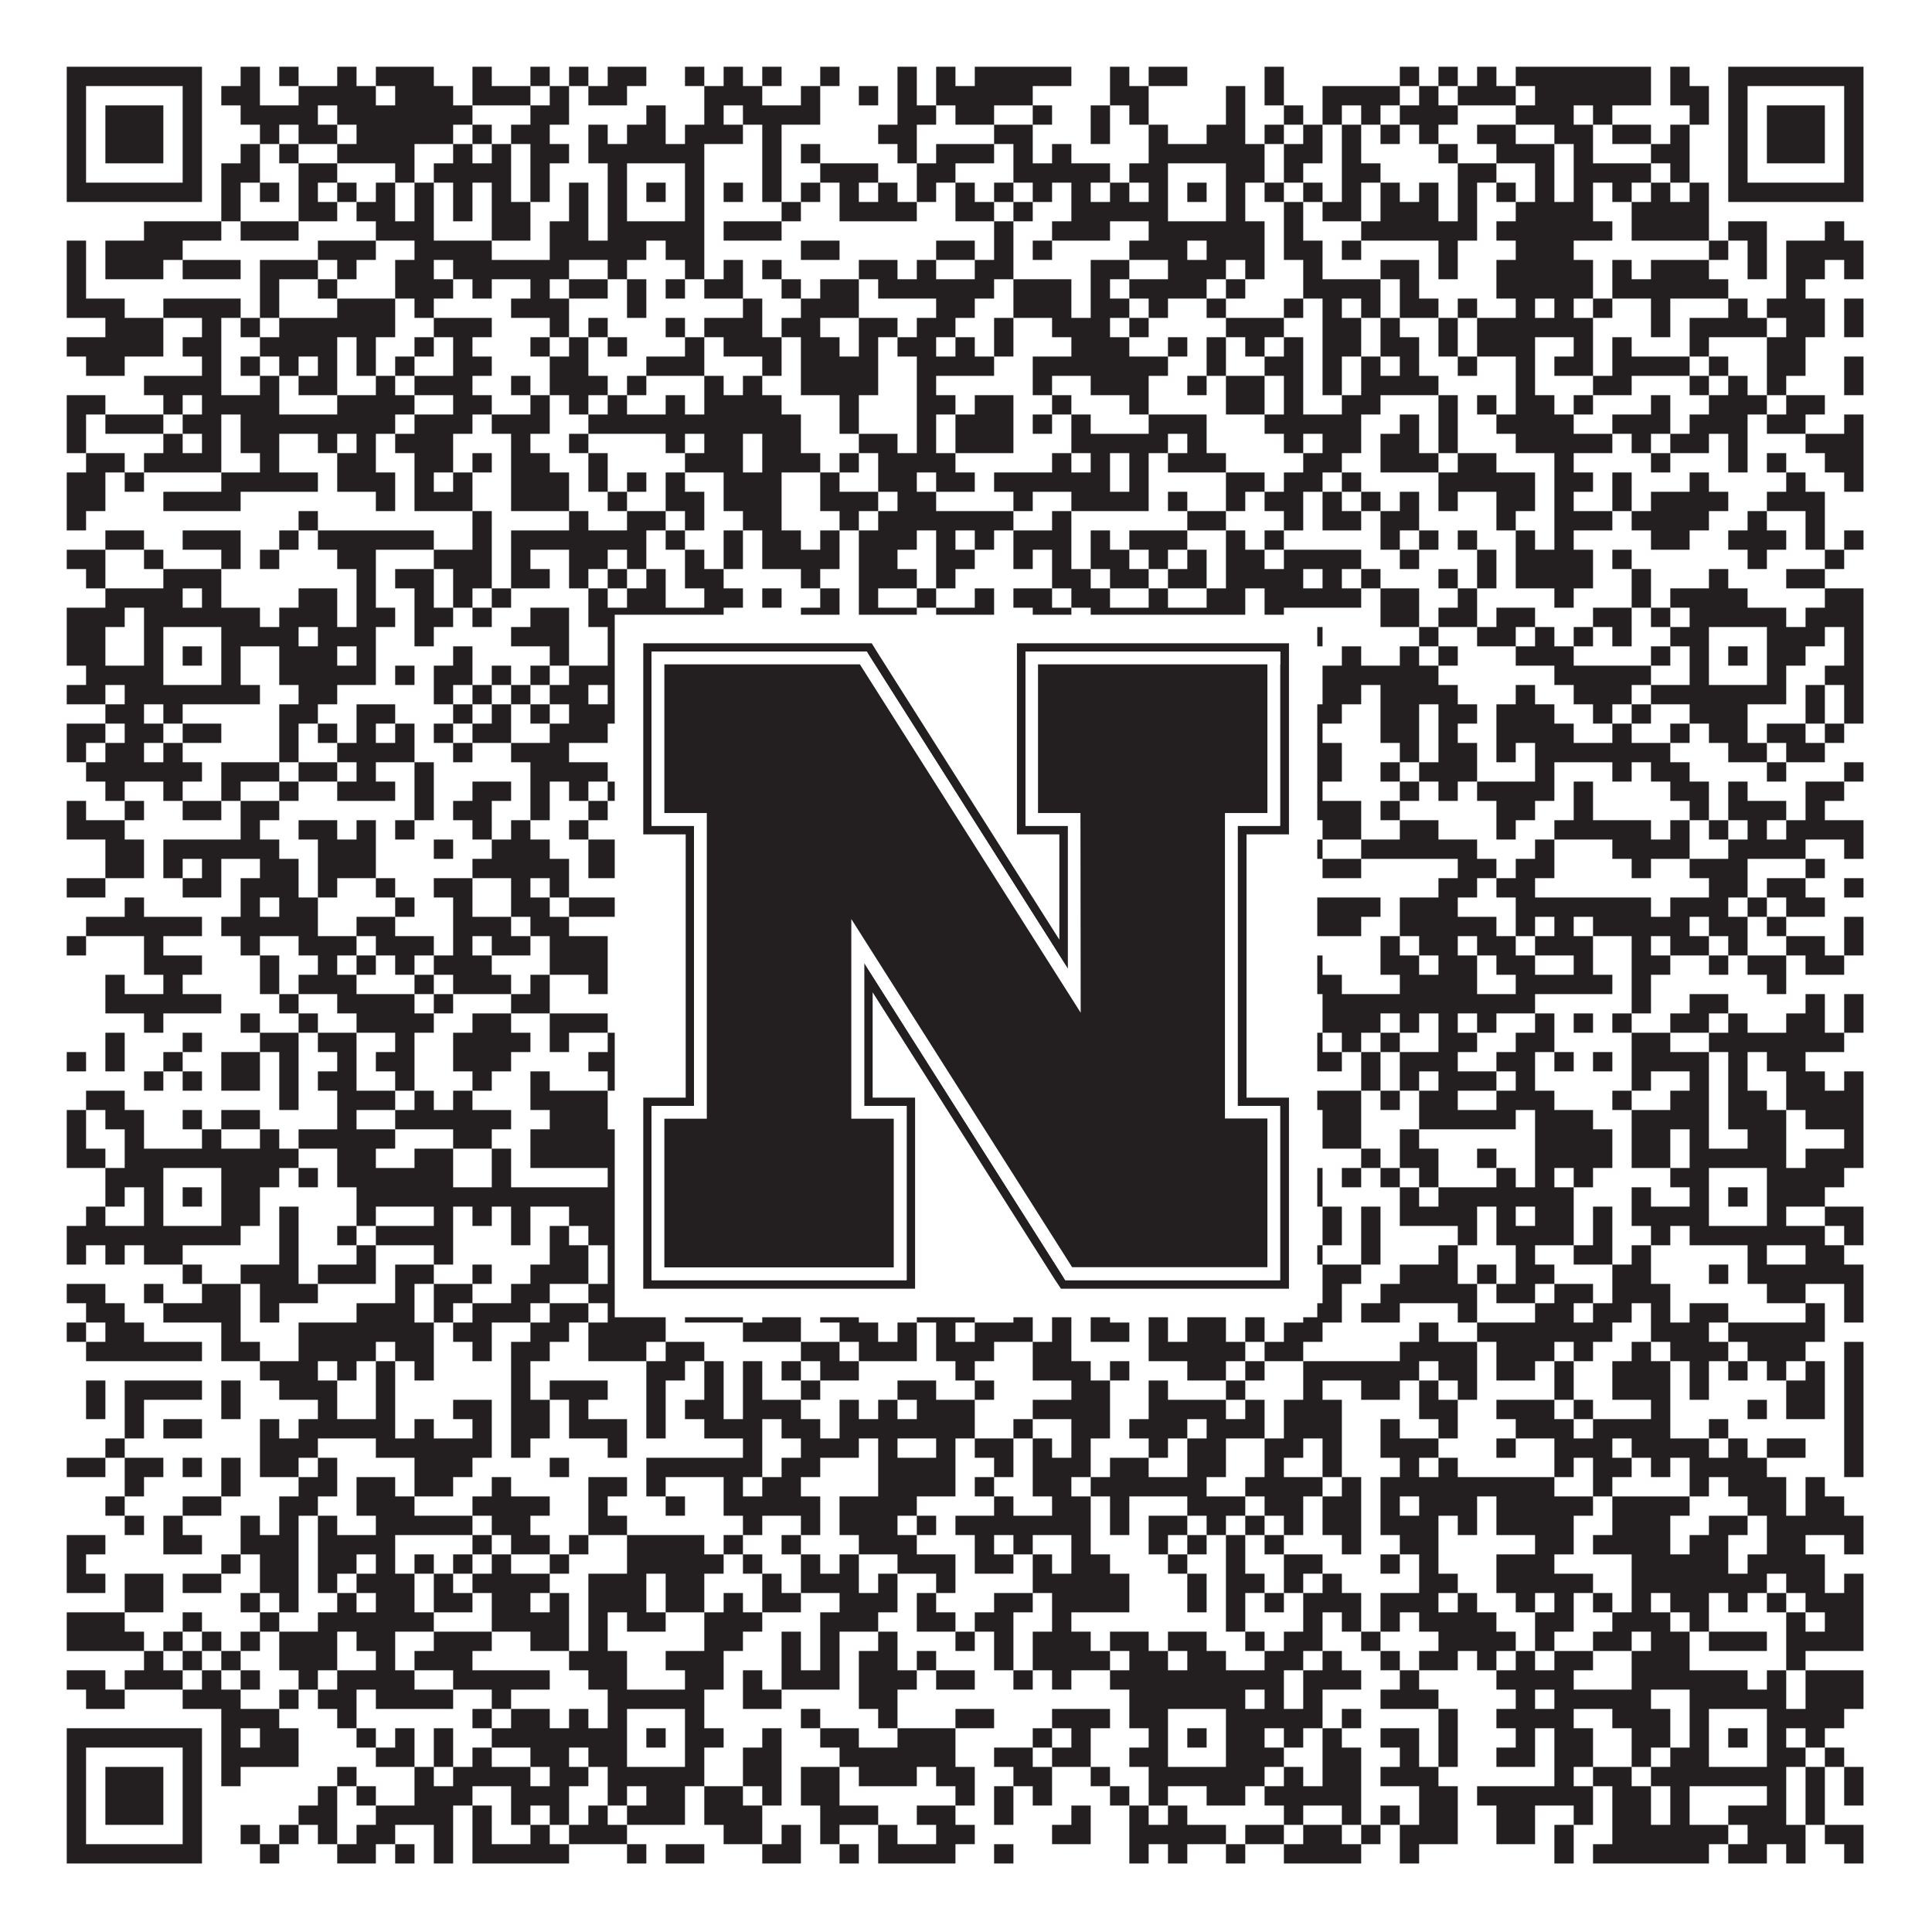
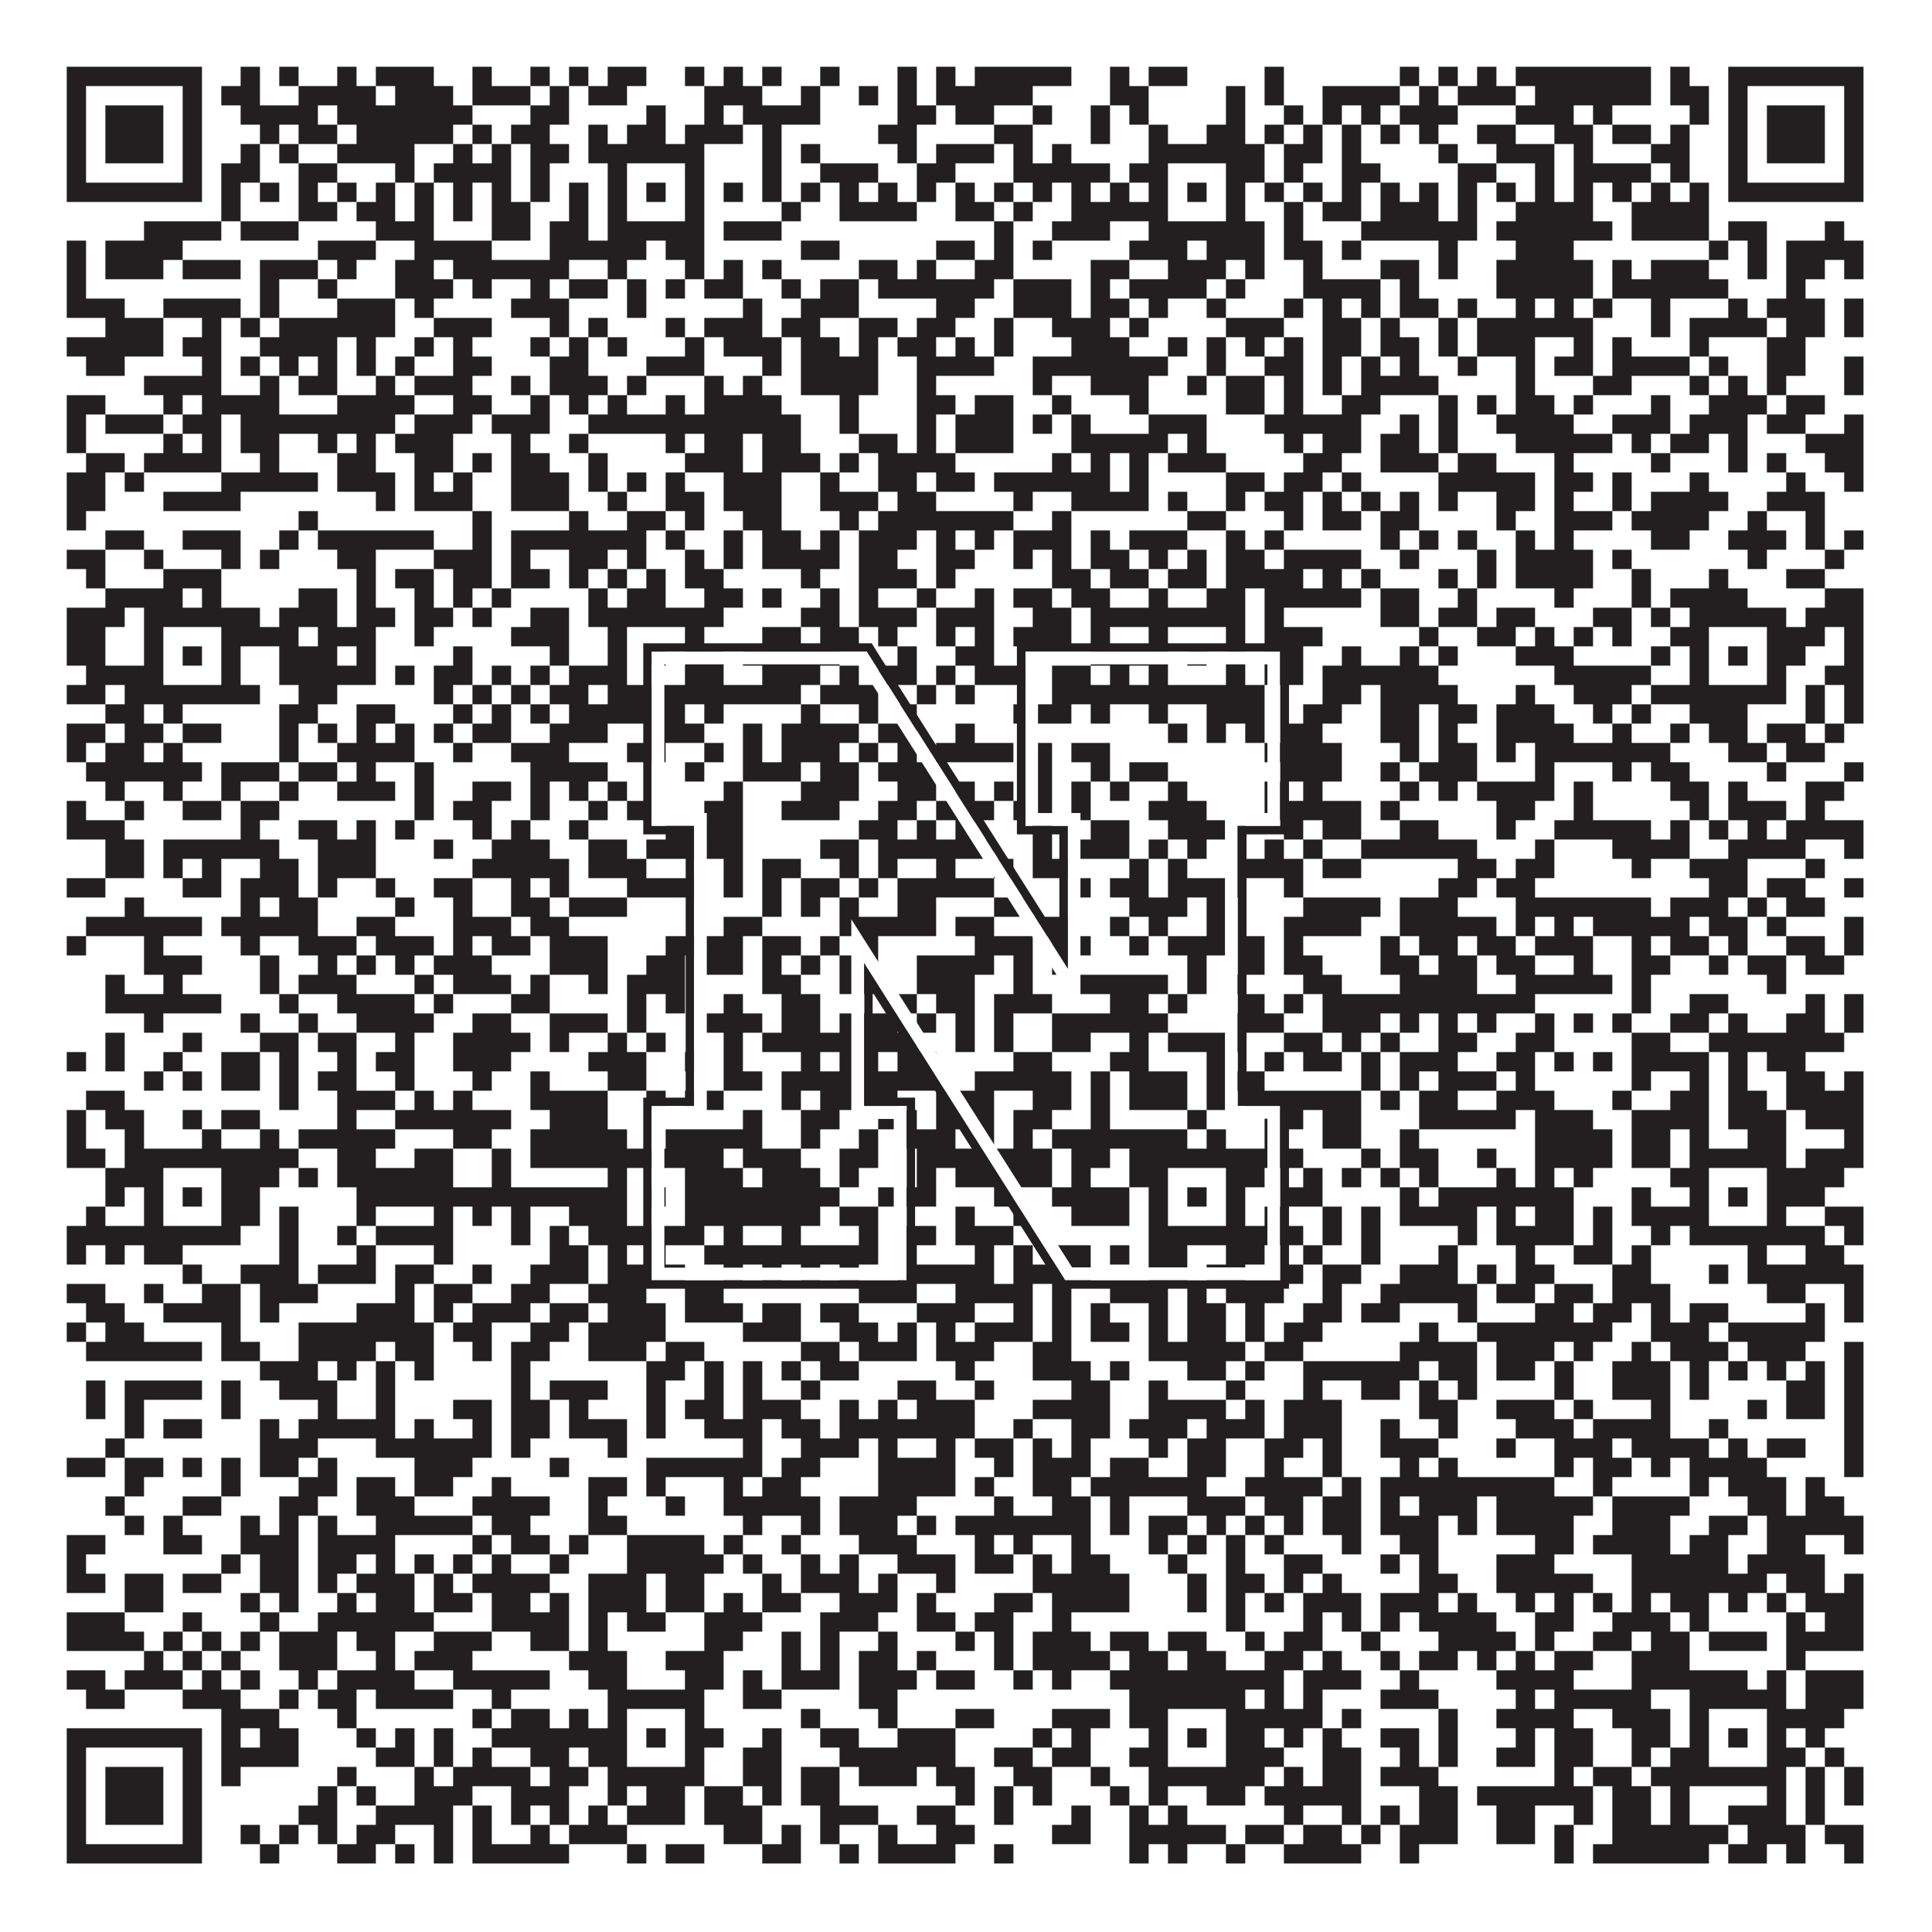
<svg xmlns="http://www.w3.org/2000/svg" version="1.1" width="1100px" height="1100px" viewBox="0 0 1100 1100">
-   <rect x="0" y="0" width="1100" height="1100" fill="#ffffff" fill-opacity="1" />
  <path fill="#231f20" fill-opacity="1" d="M38,38L115,38L115,49L38,49ZM137,38L148,38L148,49L137,49ZM159,38L170,38L170,49L159,49ZM192,38L203,38L203,49L192,49ZM214,38L247,38L247,49L214,49ZM269,38L280,38L280,49L269,49ZM302,38L313,38L313,49L302,49ZM324,38L335,38L335,49L324,49ZM346,38L368,38L368,49L346,49ZM390,38L401,38L401,49L390,49ZM412,38L423,38L423,49L412,49ZM434,38L445,38L445,49L434,49ZM467,38L478,38L478,49L467,49ZM511,38L522,38L522,49L511,49ZM533,38L544,38L544,49L533,49ZM555,38L610,38L610,49L555,49ZM632,38L643,38L643,49L632,49ZM654,38L676,38L676,49L654,49ZM720,38L731,38L731,49L720,49ZM797,38L808,38L808,49L797,49ZM819,38L830,38L830,49L819,49ZM841,38L852,38L852,49L841,49ZM863,38L940,38L940,49L863,49ZM951,38L962,38L962,49L951,49ZM984,38L1061,38L1061,49L984,49ZM38,49L49,49L49,60L38,60ZM104,49L115,49L115,60L104,60ZM126,49L148,49L148,60L126,60ZM170,49L214,49L214,60L170,60ZM225,49L258,49L258,60L225,60ZM269,49L302,49L302,60L269,60ZM313,49L324,49L324,60L313,60ZM335,49L357,49L357,60L335,60ZM401,49L434,49L434,60L401,60ZM456,49L467,49L467,60L456,60ZM489,49L500,49L500,60L489,60ZM511,49L522,49L522,60L511,60ZM533,49L588,49L588,60L533,60ZM632,49L654,49L654,60L632,60ZM698,49L709,49L709,60L698,60ZM720,49L731,49L731,60L720,60ZM753,49L797,49L797,60L753,60ZM808,49L819,49L819,60L808,60ZM830,49L863,49L863,60L830,60ZM874,49L940,49L940,60L874,60ZM951,49L973,49L973,60L951,60ZM984,49L995,49L995,60L984,60ZM1050,49L1061,49L1061,60L1050,60ZM38,60L49,60L49,71L38,71ZM60,60L93,60L93,71L60,71ZM104,60L115,60L115,71L104,71ZM137,60L181,60L181,71L137,71ZM192,60L269,60L269,71L192,71ZM302,60L324,60L324,71L302,71ZM368,60L379,60L379,71L368,71ZM401,60L412,60L412,71L401,71ZM423,60L467,60L467,71L423,71ZM511,60L533,60L533,71L511,71ZM544,60L566,60L566,71L544,71ZM588,60L599,60L599,71L588,71ZM621,60L632,60L632,71L621,71ZM643,60L654,60L654,71L643,71ZM698,60L709,60L709,71L698,71ZM731,60L742,60L742,71L731,71ZM753,60L764,60L764,71L753,71ZM775,60L786,60L786,71L775,71ZM797,60L830,60L830,71L797,71ZM863,60L896,60L896,71L863,71ZM907,60L918,60L918,71L907,71ZM962,60L973,60L973,71L962,71ZM984,60L995,60L995,71L984,71ZM1006,60L1039,60L1039,71L1006,71ZM1050,60L1061,60L1061,71L1050,71ZM38,71L49,71L49,82L38,82ZM60,71L93,71L93,82L60,82ZM104,71L115,71L115,82L104,82ZM148,71L159,71L159,82L148,82ZM170,71L192,71L192,82L170,82ZM203,71L258,71L258,82L203,82ZM269,71L280,71L280,82L269,82ZM291,71L313,71L313,82L291,82ZM335,71L346,71L346,82L335,82ZM357,71L379,71L379,82L357,82ZM390,71L423,71L423,82L390,82ZM434,71L445,71L445,82L434,82ZM500,71L522,71L522,82L500,82ZM566,71L588,71L588,82L566,82ZM621,71L632,71L632,82L621,82ZM654,71L665,71L665,82L654,82ZM687,71L709,71L709,82L687,82ZM720,71L731,71L731,82L720,82ZM742,71L753,71L753,82L742,82ZM764,71L775,71L775,82L764,82ZM786,71L797,71L797,82L786,82ZM808,71L819,71L819,82L808,82ZM841,71L863,71L863,82L841,82ZM885,71L907,71L907,82L885,82ZM918,71L940,71L940,82L918,82ZM951,71L962,71L962,82L951,82ZM984,71L995,71L995,82L984,82ZM1006,71L1039,71L1039,82L1006,82ZM1050,71L1061,71L1061,82L1050,82ZM38,82L49,82L49,93L38,93ZM60,82L93,82L93,93L60,93ZM104,82L115,82L115,93L104,93ZM137,82L148,82L148,93L137,93ZM159,82L170,82L170,93L159,93ZM192,82L236,82L236,93L192,93ZM258,82L269,82L269,93L258,93ZM280,82L291,82L291,93L280,93ZM302,82L324,82L324,93L302,93ZM335,82L401,82L401,93L335,93ZM434,82L445,82L445,93L434,93ZM456,82L467,82L467,93L456,93ZM511,82L522,82L522,93L511,93ZM533,82L566,82L566,93L533,93ZM577,82L588,82L588,93L577,93ZM599,82L610,82L610,93L599,93ZM654,82L720,82L720,93L654,93ZM731,82L753,82L753,93L731,93ZM764,82L775,82L775,93L764,93ZM819,82L830,82L830,93L819,93ZM852,82L885,82L885,93L852,93ZM896,82L907,82L907,93L896,93ZM940,82L962,82L962,93L940,93ZM984,82L995,82L995,93L984,93ZM1006,82L1039,82L1039,93L1006,93ZM1050,82L1061,82L1061,93L1050,93ZM38,93L49,93L49,104L38,104ZM104,93L115,93L115,104L104,104ZM126,93L148,93L148,104L126,104ZM170,93L192,93L192,104L170,104ZM225,93L236,93L236,104L225,104ZM247,93L291,93L291,104L247,104ZM302,93L313,93L313,104L302,104ZM346,93L357,93L357,104L346,104ZM390,93L401,93L401,104L390,104ZM434,93L445,93L445,104L434,104ZM467,93L500,93L500,104L467,104ZM522,93L544,93L544,104L522,104ZM577,93L632,93L632,104L577,104ZM643,93L665,93L665,104L643,104ZM698,93L720,93L720,104L698,104ZM731,93L742,93L742,104L731,104ZM764,93L786,93L786,104L764,104ZM830,93L852,93L852,104L830,104ZM874,93L885,93L885,104L874,104ZM896,93L940,93L940,104L896,104ZM951,93L962,93L962,104L951,104ZM984,93L995,93L995,104L984,104ZM1050,93L1061,93L1061,104L1050,104ZM38,104L115,104L115,115L38,115ZM126,104L137,104L137,115L126,115ZM148,104L159,104L159,115L148,115ZM170,104L181,104L181,115L170,115ZM192,104L203,104L203,115L192,115ZM214,104L225,104L225,115L214,115ZM236,104L247,104L247,115L236,115ZM258,104L269,104L269,115L258,115ZM280,104L291,104L291,115L280,115ZM302,104L313,104L313,115L302,115ZM324,104L335,104L335,115L324,115ZM346,104L357,104L357,115L346,115ZM368,104L379,104L379,115L368,115ZM390,104L401,104L401,115L390,115ZM412,104L423,104L423,115L412,115ZM434,104L445,104L445,115L434,115ZM456,104L467,104L467,115L456,115ZM478,104L489,104L489,115L478,115ZM500,104L511,104L511,115L500,115ZM522,104L533,104L533,115L522,115ZM544,104L555,104L555,115L544,115ZM566,104L577,104L577,115L566,115ZM588,104L599,104L599,115L588,115ZM610,104L621,104L621,115L610,115ZM632,104L643,104L643,115L632,115ZM654,104L665,104L665,115L654,115ZM676,104L687,104L687,115L676,115ZM698,104L709,104L709,115L698,115ZM720,104L731,104L731,115L720,115ZM742,104L753,104L753,115L742,115ZM764,104L775,104L775,115L764,115ZM786,104L797,104L797,115L786,115ZM808,104L819,104L819,115L808,115ZM830,104L841,104L841,115L830,115ZM852,104L863,104L863,115L852,115ZM874,104L885,104L885,115L874,115ZM896,104L907,104L907,115L896,115ZM918,104L929,104L929,115L918,115ZM940,104L951,104L951,115L940,115ZM962,104L973,104L973,115L962,115ZM984,104L1061,104L1061,115L984,115ZM126,115L137,115L137,126L126,126ZM170,115L192,115L192,126L170,126ZM203,115L225,115L225,126L203,126ZM236,115L247,115L247,126L236,126ZM258,115L269,115L269,126L258,126ZM280,115L302,115L302,126L280,126ZM324,115L335,115L335,126L324,126ZM346,115L357,115L357,126L346,126ZM390,115L401,115L401,126L390,126ZM445,115L456,115L456,126L445,126ZM478,115L522,115L522,126L478,126ZM544,115L566,115L566,126L544,126ZM577,115L588,115L588,126L577,126ZM610,115L665,115L665,126L610,126ZM698,115L709,115L709,126L698,126ZM731,115L742,115L742,126L731,126ZM753,115L775,115L775,126L753,126ZM786,115L819,115L819,126L786,126ZM830,115L841,115L841,126L830,126ZM863,115L907,115L907,126L863,126ZM929,115L973,115L973,126L929,126ZM82,126L126,126L126,137L82,137ZM137,126L170,126L170,137L137,137ZM214,126L247,126L247,137L214,137ZM280,126L302,126L302,137L280,137ZM313,126L335,126L335,137L313,137ZM346,126L401,126L401,137L346,137ZM412,126L445,126L445,137L412,137ZM566,126L577,126L577,137L566,137ZM599,126L632,126L632,137L599,137ZM654,126L720,126L720,137L654,137ZM731,126L742,126L742,137L731,137ZM775,126L841,126L841,137L775,137ZM852,126L918,126L918,137L852,137ZM929,126L973,126L973,137L929,137ZM984,126L1006,126L1006,137L984,137ZM1039,126L1050,126L1050,137L1039,137ZM38,137L49,137L49,148L38,148ZM60,137L104,137L104,148L60,148ZM181,137L214,137L214,148L181,148ZM236,137L280,137L280,148L236,148ZM313,137L368,137L368,148L313,148ZM379,137L401,137L401,148L379,148ZM456,137L478,137L478,148L456,148ZM533,137L555,137L555,148L533,148ZM566,137L577,137L577,148L566,148ZM588,137L599,137L599,148L588,148ZM643,137L676,137L676,148L643,148ZM687,137L720,137L720,148L687,148ZM731,137L753,137L753,148L731,148ZM764,137L775,137L775,148L764,148ZM819,137L830,137L830,148L819,148ZM863,137L896,137L896,148L863,148ZM973,137L984,137L984,148L973,148ZM995,137L1006,137L1006,148L995,148ZM1017,137L1061,137L1061,148L1017,148ZM38,148L49,148L49,159L38,159ZM60,148L93,148L93,159L60,159ZM104,148L137,148L137,159L104,159ZM148,148L181,148L181,159L148,159ZM192,148L203,148L203,159L192,159ZM225,148L247,148L247,159L225,159ZM258,148L324,148L324,159L258,159ZM346,148L357,148L357,159L346,159ZM390,148L401,148L401,159L390,159ZM412,148L423,148L423,159L412,159ZM434,148L445,148L445,159L434,159ZM489,148L511,148L511,159L489,159ZM522,148L533,148L533,159L522,159ZM555,148L577,148L577,159L555,159ZM621,148L643,148L643,159L621,159ZM665,148L698,148L698,159L665,159ZM709,148L720,148L720,159L709,159ZM742,148L753,148L753,159L742,159ZM786,148L808,148L808,159L786,159ZM819,148L830,148L830,159L819,159ZM852,148L907,148L907,159L852,159ZM918,148L929,148L929,159L918,159ZM940,148L973,148L973,159L940,159ZM995,148L1006,148L1006,159L995,159ZM1017,148L1039,148L1039,159L1017,159ZM1050,148L1061,148L1061,159L1050,159ZM38,159L49,159L49,170L38,170ZM148,159L159,159L159,170L148,170ZM181,159L192,159L192,170L181,170ZM225,159L258,159L258,170L225,170ZM269,159L280,159L280,170L269,170ZM302,159L313,159L313,170L302,170ZM324,159L346,159L346,170L324,170ZM357,159L368,159L368,170L357,170ZM379,159L390,159L390,170L379,170ZM401,159L423,159L423,170L401,170ZM445,159L456,159L456,170L445,170ZM467,159L489,159L489,170L467,170ZM500,159L566,159L566,170L500,170ZM577,159L610,159L610,170L577,170ZM621,159L632,159L632,170L621,170ZM643,159L687,159L687,170L643,170ZM698,159L709,159L709,170L698,170ZM742,159L786,159L786,170L742,170ZM797,159L808,159L808,170L797,170ZM852,159L907,159L907,170L852,170ZM918,159L984,159L984,170L918,170ZM1017,159L1028,159L1028,170L1017,170ZM38,170L71,170L71,181L38,181ZM93,170L137,170L137,181L93,181ZM148,170L159,170L159,181L148,181ZM192,170L225,170L225,181L192,181ZM236,170L247,170L247,181L236,181ZM291,170L324,170L324,181L291,181ZM357,170L368,170L368,181L357,181ZM423,170L434,170L434,181L423,181ZM456,170L489,170L489,181L456,181ZM533,170L555,170L555,181L533,181ZM577,170L610,170L610,181L577,181ZM621,170L643,170L643,181L621,181ZM654,170L665,170L665,181L654,181ZM687,170L698,170L698,181L687,181ZM731,170L742,170L742,181L731,181ZM753,170L764,170L764,181L753,181ZM775,170L786,170L786,181L775,181ZM797,170L819,170L819,181L797,181ZM830,170L841,170L841,181L830,181ZM863,170L874,170L874,181L863,181ZM885,170L896,170L896,181L885,181ZM907,170L918,170L918,181L907,181ZM940,170L951,170L951,181L940,181ZM984,170L995,170L995,181L984,181ZM1006,170L1039,170L1039,181L1006,181ZM1050,170L1061,170L1061,181L1050,181ZM60,181L93,181L93,192L60,192ZM115,181L126,181L126,192L115,192ZM137,181L148,181L148,192L137,192ZM159,181L225,181L225,192L159,192ZM247,181L280,181L280,192L247,192ZM313,181L324,181L324,192L313,192ZM335,181L346,181L346,192L335,192ZM379,181L390,181L390,192L379,192ZM401,181L434,181L434,192L401,192ZM445,181L467,181L467,192L445,192ZM489,181L511,181L511,192L489,192ZM522,181L544,181L544,192L522,192ZM566,181L577,181L577,192L566,192ZM599,181L632,181L632,192L599,192ZM643,181L654,181L654,192L643,192ZM698,181L731,181L731,192L698,192ZM753,181L775,181L775,192L753,192ZM786,181L797,181L797,192L786,192ZM819,181L830,181L830,192L819,192ZM841,181L907,181L907,192L841,192ZM940,181L951,181L951,192L940,192ZM962,181L1006,181L1006,192L962,192ZM1017,181L1039,181L1039,192L1017,192ZM1050,181L1061,181L1061,192L1050,192ZM38,192L93,192L93,203L38,203ZM104,192L126,192L126,203L104,203ZM148,192L192,192L192,203L148,203ZM203,192L214,192L214,203L203,203ZM236,192L247,192L247,203L236,203ZM258,192L269,192L269,203L258,203ZM302,192L313,192L313,203L302,203ZM324,192L335,192L335,203L324,203ZM346,192L357,192L357,203L346,203ZM390,192L401,192L401,203L390,203ZM412,192L445,192L445,203L412,203ZM456,192L478,192L478,203L456,203ZM489,192L500,192L500,203L489,203ZM511,192L533,192L533,203L511,203ZM544,192L555,192L555,203L544,203ZM566,192L577,192L577,203L566,203ZM610,192L643,192L643,203L610,203ZM665,192L676,192L676,203L665,203ZM687,192L698,192L698,203L687,203ZM709,192L720,192L720,203L709,203ZM731,192L742,192L742,203L731,203ZM753,192L775,192L775,203L753,203ZM786,192L808,192L808,203L786,203ZM819,192L830,192L830,203L819,203ZM841,192L874,192L874,203L841,203ZM896,192L907,192L907,203L896,203ZM918,192L929,192L929,203L918,203ZM962,192L973,192L973,203L962,203ZM1006,192L1028,192L1028,203L1006,203ZM49,203L71,203L71,214L49,214ZM115,203L126,203L126,214L115,214ZM137,203L148,203L148,214L137,214ZM159,203L170,203L170,214L159,214ZM181,203L192,203L192,214L181,214ZM203,203L214,203L214,214L203,214ZM225,203L236,203L236,214L225,214ZM258,203L280,203L280,214L258,214ZM313,203L335,203L335,214L313,214ZM368,203L401,203L401,214L368,214ZM434,203L445,203L445,214L434,214ZM456,203L500,203L500,214L456,214ZM522,203L566,203L566,214L522,214ZM588,203L665,203L665,214L588,214ZM687,203L698,203L698,214L687,214ZM720,203L742,203L742,214L720,214ZM753,203L764,203L764,214L753,214ZM775,203L786,203L786,214L775,214ZM797,203L808,203L808,214L797,214ZM830,203L841,203L841,214L830,214ZM863,203L874,203L874,214L863,214ZM885,203L907,203L907,214L885,214ZM918,203L962,203L962,214L918,214ZM973,203L984,203L984,214L973,214ZM1006,203L1028,203L1028,214L1006,214ZM1050,203L1061,203L1061,214L1050,214ZM82,214L126,214L126,225L82,225ZM148,214L159,214L159,225L148,225ZM170,214L192,214L192,225L170,225ZM214,214L225,214L225,225L214,225ZM236,214L269,214L269,225L236,225ZM291,214L302,214L302,225L291,225ZM313,214L346,214L346,225L313,225ZM357,214L368,214L368,225L357,225ZM401,214L412,214L412,225L401,225ZM423,214L434,214L434,225L423,225ZM456,214L500,214L500,225L456,225ZM522,214L533,214L533,225L522,225ZM588,214L599,214L599,225L588,225ZM621,214L654,214L654,225L621,225ZM676,214L687,214L687,225L676,225ZM698,214L720,214L720,225L698,225ZM731,214L742,214L742,225L731,225ZM753,214L764,214L764,225L753,225ZM775,214L819,214L819,225L775,225ZM863,214L874,214L874,225L863,225ZM907,214L929,214L929,225L907,225ZM962,214L973,214L973,225L962,225ZM984,214L995,214L995,225L984,225ZM1006,214L1017,214L1017,225L1006,225ZM1050,214L1061,214L1061,225L1050,225ZM38,225L60,225L60,236L38,236ZM93,225L104,225L104,236L93,236ZM115,225L159,225L159,236L115,236ZM192,225L236,225L236,236L192,236ZM258,225L280,225L280,236L258,236ZM302,225L313,225L313,236L302,236ZM324,225L335,225L335,236L324,236ZM346,225L357,225L357,236L346,236ZM379,225L390,225L390,236L379,236ZM401,225L445,225L445,236L401,236ZM478,225L489,225L489,236L478,236ZM522,225L544,225L544,236L522,236ZM555,225L577,225L577,236L555,236ZM599,225L610,225L610,236L599,236ZM643,225L654,225L654,236L643,236ZM698,225L720,225L720,236L698,236ZM731,225L742,225L742,236L731,236ZM764,225L786,225L786,236L764,236ZM819,225L830,225L830,236L819,236ZM841,225L852,225L852,236L841,236ZM863,225L885,225L885,236L863,236ZM896,225L907,225L907,236L896,236ZM940,225L951,225L951,236L940,236ZM973,225L1006,225L1006,236L973,236ZM1017,225L1039,225L1039,236L1017,236ZM38,236L49,236L49,247L38,247ZM60,236L93,236L93,247L60,247ZM104,236L126,236L126,247L104,247ZM137,236L225,236L225,247L137,247ZM236,236L269,236L269,247L236,247ZM280,236L313,236L313,247L280,247ZM335,236L456,236L456,247L335,247ZM478,236L489,236L489,247L478,247ZM522,236L533,236L533,247L522,247ZM544,236L577,236L577,247L544,247ZM588,236L599,236L599,247L588,247ZM610,236L621,236L621,247L610,247ZM654,236L687,236L687,247L654,247ZM720,236L775,236L775,247L720,247ZM797,236L808,236L808,247L797,247ZM819,236L830,236L830,247L819,247ZM852,236L896,236L896,247L852,247ZM918,236L951,236L951,247L918,247ZM962,236L995,236L995,247L962,247ZM1006,236L1028,236L1028,247L1006,247ZM1050,236L1061,236L1061,247L1050,247ZM38,247L49,247L49,258L38,258ZM93,247L104,247L104,258L93,258ZM115,247L126,247L126,258L115,258ZM137,247L159,247L159,258L137,258ZM181,247L192,247L192,258L181,258ZM203,247L214,247L214,258L203,258ZM225,247L258,247L258,258L225,258ZM291,247L302,247L302,258L291,258ZM324,247L335,247L335,258L324,258ZM379,247L390,247L390,258L379,258ZM401,247L423,247L423,258L401,258ZM434,247L456,247L456,258L434,258ZM489,247L511,247L511,258L489,258ZM522,247L533,247L533,258L522,258ZM544,247L577,247L577,258L544,258ZM610,247L665,247L665,258L610,258ZM676,247L687,247L687,258L676,258ZM731,247L742,247L742,258L731,258ZM753,247L775,247L775,258L753,258ZM786,247L808,247L808,258L786,258ZM819,247L830,247L830,258L819,258ZM863,247L918,247L918,258L863,258ZM929,247L940,247L940,258L929,258ZM951,247L973,247L973,258L951,258ZM984,247L995,247L995,258L984,258ZM1028,247L1061,247L1061,258L1028,258ZM49,258L71,258L71,269L49,269ZM82,258L126,258L126,269L82,269ZM148,258L159,258L159,269L148,269ZM192,258L214,258L214,269L192,269ZM236,258L258,258L258,269L236,269ZM269,258L280,258L280,269L269,269ZM291,258L313,258L313,269L291,269ZM335,258L346,258L346,269L335,269ZM390,258L423,258L423,269L390,269ZM434,258L467,258L467,269L434,269ZM478,258L489,258L489,269L478,269ZM500,258L544,258L544,269L500,269ZM599,258L610,258L610,269L599,269ZM621,258L632,258L632,269L621,269ZM643,258L654,258L654,269L643,269ZM665,258L698,258L698,269L665,269ZM742,258L764,258L764,269L742,269ZM786,258L819,258L819,269L786,269ZM830,258L852,258L852,269L830,269ZM885,258L896,258L896,269L885,269ZM940,258L951,258L951,269L940,269ZM984,258L995,258L995,269L984,269ZM1006,258L1017,258L1017,269L1006,269ZM1039,258L1061,258L1061,269L1039,269ZM38,269L60,269L60,280L38,280ZM71,269L82,269L82,280L71,280ZM126,269L181,269L181,280L126,280ZM192,269L225,269L225,280L192,280ZM236,269L247,269L247,280L236,280ZM258,269L269,269L269,280L258,280ZM291,269L324,269L324,280L291,280ZM335,269L346,269L346,280L335,280ZM357,269L368,269L368,280L357,280ZM379,269L390,269L390,280L379,280ZM412,269L445,269L445,280L412,280ZM467,269L478,269L478,280L467,280ZM500,269L522,269L522,280L500,280ZM533,269L555,269L555,280L533,280ZM566,269L632,269L632,280L566,280ZM643,269L654,269L654,280L643,280ZM698,269L720,269L720,280L698,280ZM731,269L753,269L753,280L731,280ZM764,269L775,269L775,280L764,280ZM819,269L874,269L874,280L819,280ZM885,269L907,269L907,280L885,280ZM918,269L929,269L929,280L918,280ZM962,269L973,269L973,280L962,280ZM1017,269L1028,269L1028,280L1017,280ZM1050,269L1061,269L1061,280L1050,280ZM38,280L60,280L60,291L38,291ZM93,280L137,280L137,291L93,291ZM214,280L225,280L225,291L214,291ZM236,280L269,280L269,291L236,291ZM291,280L324,280L324,291L291,291ZM346,280L357,280L357,291L346,291ZM379,280L401,280L401,291L379,291ZM412,280L445,280L445,291L412,291ZM467,280L500,280L500,291L467,291ZM511,280L533,280L533,291L511,291ZM577,280L588,280L588,291L577,291ZM610,280L654,280L654,291L610,291ZM665,280L676,280L676,291L665,291ZM698,280L709,280L709,291L698,291ZM720,280L742,280L742,291L720,291ZM753,280L764,280L764,291L753,291ZM775,280L786,280L786,291L775,291ZM797,280L808,280L808,291L797,291ZM819,280L830,280L830,291L819,291ZM852,280L874,280L874,291L852,291ZM885,280L896,280L896,291L885,291ZM918,280L929,280L929,291L918,291ZM940,280L984,280L984,291L940,291ZM1006,280L1039,280L1039,291L1006,291ZM38,291L49,291L49,302L38,302ZM170,291L181,291L181,302L170,302ZM269,291L280,291L280,302L269,302ZM324,291L335,291L335,302L324,302ZM357,291L379,291L379,302L357,302ZM390,291L401,291L401,302L390,302ZM423,291L445,291L445,302L423,302ZM478,291L489,291L489,302L478,302ZM500,291L577,291L577,302L500,302ZM599,291L610,291L610,302L599,302ZM676,291L698,291L698,302L676,302ZM731,291L742,291L742,302L731,302ZM753,291L775,291L775,302L753,302ZM786,291L808,291L808,302L786,302ZM852,291L863,291L863,302L852,302ZM885,291L918,291L918,302L885,302ZM929,291L973,291L973,302L929,302ZM995,291L1006,291L1006,302L995,302ZM1028,291L1039,291L1039,302L1028,302ZM60,302L82,302L82,313L60,313ZM104,302L137,302L137,313L104,313ZM159,302L170,302L170,313L159,313ZM181,302L247,302L247,313L181,313ZM269,302L280,302L280,313L269,313ZM291,302L368,302L368,313L291,313ZM379,302L390,302L390,313L379,313ZM412,302L423,302L423,313L412,313ZM434,302L456,302L456,313L434,313ZM467,302L478,302L478,313L467,313ZM489,302L522,302L522,313L489,313ZM533,302L544,302L544,313L533,313ZM555,302L566,302L566,313L555,313ZM577,302L610,302L610,313L577,313ZM621,302L632,302L632,313L621,313ZM643,302L676,302L676,313L643,313ZM698,302L709,302L709,313L698,313ZM720,302L731,302L731,313L720,313ZM786,302L797,302L797,313L786,313ZM808,302L819,302L819,313L808,313ZM830,302L841,302L841,313L830,313ZM863,302L874,302L874,313L863,313ZM885,302L896,302L896,313L885,313ZM940,302L962,302L962,313L940,313ZM984,302L1017,302L1017,313L984,313ZM1028,302L1039,302L1039,313L1028,313ZM1050,302L1061,302L1061,313L1050,313ZM38,313L60,313L60,324L38,324ZM82,313L93,313L93,324L82,324ZM126,313L137,313L137,324L126,324ZM148,313L159,313L159,324L148,324ZM192,313L214,313L214,324L192,324ZM247,313L280,313L280,324L247,324ZM291,313L302,313L302,324L291,324ZM324,313L346,313L346,324L324,324ZM357,313L368,313L368,324L357,324ZM390,313L401,313L401,324L390,324ZM412,313L423,313L423,324L412,324ZM434,313L478,313L478,324L434,324ZM489,313L511,313L511,324L489,324ZM533,313L555,313L555,324L533,324ZM577,313L588,313L588,324L577,324ZM599,313L610,313L610,324L599,324ZM621,313L643,313L643,324L621,324ZM654,313L665,313L665,324L654,324ZM676,313L687,313L687,324L676,324ZM698,313L720,313L720,324L698,324ZM731,313L775,313L775,324L731,324ZM797,313L808,313L808,324L797,324ZM841,313L852,313L852,324L841,324ZM863,313L907,313L907,324L863,324ZM918,313L929,313L929,324L918,324ZM995,313L1006,313L1006,324L995,324ZM1039,313L1050,313L1050,324L1039,324ZM49,324L60,324L60,335L49,335ZM93,324L126,324L126,335L93,335ZM203,324L214,324L214,335L203,335ZM225,324L247,324L247,335L225,335ZM258,324L280,324L280,335L258,335ZM291,324L313,324L313,335L291,335ZM324,324L335,324L335,335L324,335ZM346,324L357,324L357,335L346,335ZM368,324L379,324L379,335L368,335ZM390,324L412,324L412,335L390,335ZM456,324L467,324L467,335L456,335ZM489,324L522,324L522,335L489,335ZM533,324L544,324L544,335L533,335ZM599,324L621,324L621,335L599,335ZM632,324L654,324L654,335L632,335ZM665,324L687,324L687,335L665,335ZM698,324L742,324L742,335L698,335ZM753,324L764,324L764,335L753,335ZM775,324L786,324L786,335L775,335ZM819,324L830,324L830,335L819,335ZM841,324L852,324L852,335L841,335ZM863,324L907,324L907,335L863,335ZM929,324L940,324L940,335L929,335ZM973,324L984,324L984,335L973,335ZM1017,324L1039,324L1039,335L1017,335ZM60,335L104,335L104,346L60,346ZM115,335L126,335L126,346L115,346ZM170,335L192,335L192,346L170,346ZM203,335L214,335L214,346L203,346ZM236,335L247,335L247,346L236,346ZM258,335L269,335L269,346L258,346ZM280,335L291,335L291,346L280,346ZM335,335L346,335L346,346L335,346ZM357,335L379,335L379,346L357,346ZM401,335L423,335L423,346L401,346ZM434,335L445,335L445,346L434,346ZM467,335L478,335L478,346L467,346ZM489,335L500,335L500,346L489,346ZM522,335L533,335L533,346L522,346ZM555,335L566,335L566,346L555,346ZM577,335L599,335L599,346L577,346ZM610,335L632,335L632,346L610,346ZM654,335L665,335L665,346L654,346ZM687,335L709,335L709,346L687,346ZM720,335L775,335L775,346L720,346ZM786,335L808,335L808,346L786,346ZM830,335L841,335L841,346L830,346ZM885,335L896,335L896,346L885,346ZM929,335L940,335L940,346L929,346ZM951,335L995,335L995,346L951,346ZM1039,335L1061,335L1061,346L1039,346ZM38,346L71,346L71,357L38,357ZM82,346L148,346L148,357L82,357ZM159,346L192,346L192,357L159,357ZM203,346L225,346L225,357L203,357ZM236,346L258,346L258,357L236,357ZM269,346L280,346L280,357L269,357ZM302,346L324,346L324,357L302,357ZM335,346L412,346L412,357L335,357ZM456,346L478,346L478,357L456,357ZM489,346L522,346L522,357L489,357ZM533,346L566,346L566,357L533,357ZM588,346L610,346L610,357L588,357ZM621,346L709,346L709,357L621,357ZM720,346L731,346L731,357L720,357ZM786,346L808,346L808,357L786,357ZM819,346L841,346L841,357L819,357ZM852,346L874,346L874,357L852,357ZM907,346L929,346L929,357L907,357ZM940,346L951,346L951,357L940,357ZM962,346L1017,346L1017,357L962,357ZM1028,346L1061,346L1061,357L1028,357ZM38,357L60,357L60,368L38,368ZM82,357L93,357L93,368L82,368ZM126,357L170,357L170,368L126,368ZM181,357L214,357L214,368L181,368ZM236,357L247,357L247,368L236,368ZM291,357L324,357L324,368L291,368ZM346,357L357,357L357,368L346,368ZM390,357L401,357L401,368L390,368ZM434,357L456,357L456,368L434,368ZM467,357L489,357L489,368L467,368ZM500,357L511,357L511,368L500,368ZM533,357L544,357L544,368L533,368ZM555,357L566,357L566,368L555,368ZM577,357L610,357L610,368L577,368ZM621,357L632,357L632,368L621,368ZM654,357L665,357L665,368L654,368ZM698,357L709,357L709,368L698,368ZM720,357L753,357L753,368L720,368ZM808,357L819,357L819,368L808,368ZM841,357L863,357L863,368L841,368ZM874,357L885,357L885,368L874,368ZM896,357L907,357L907,368L896,368ZM918,357L929,357L929,368L918,368ZM951,357L973,357L973,368L951,368ZM1006,357L1039,357L1039,368L1006,368ZM1050,357L1061,357L1061,368L1050,368ZM38,368L60,368L60,379L38,379ZM82,368L93,368L93,379L82,379ZM104,368L115,368L115,379L104,379ZM126,368L137,368L137,379L126,379ZM159,368L192,368L192,379L159,379ZM203,368L214,368L214,379L203,379ZM258,368L269,368L269,379L258,379ZM313,368L324,368L324,379L313,379ZM346,368L357,368L357,379L346,379ZM368,368L379,368L379,379L368,379ZM390,368L412,368L412,379L390,379ZM423,368L478,368L478,379L423,379ZM511,368L522,368L522,379L511,379ZM544,368L566,368L566,379L544,379ZM621,368L665,368L665,379L621,379ZM676,368L687,368L687,379L676,379ZM698,368L709,368L709,379L698,379ZM720,368L742,368L742,379L720,379ZM764,368L775,368L775,379L764,379ZM797,368L808,368L808,379L797,379ZM819,368L830,368L830,379L819,379ZM863,368L896,368L896,379L863,379ZM940,368L951,368L951,379L940,379ZM962,368L973,368L973,379L962,379ZM984,368L995,368L995,379L984,379ZM1006,368L1028,368L1028,379L1006,379ZM1050,368L1061,368L1061,379L1050,379ZM49,379L93,379L93,390L49,390ZM126,379L137,379L137,390L126,390ZM159,379L214,379L214,390L159,390ZM225,379L236,379L236,390L225,390ZM247,379L269,379L269,390L247,390ZM280,379L291,379L291,390L280,390ZM302,379L313,379L313,390L302,390ZM324,379L357,379L357,390L324,390ZM390,379L412,379L412,390L390,390ZM434,379L467,379L467,390L434,390ZM478,379L489,379L489,390L478,390ZM500,379L522,379L522,390L500,390ZM533,379L544,379L544,390L533,390ZM555,379L588,379L588,390L555,390ZM599,379L621,379L621,390L599,390ZM632,379L643,379L643,390L632,390ZM654,379L665,379L665,390L654,390ZM698,379L709,379L709,390L698,390ZM720,379L742,379L742,390L720,390ZM753,379L819,379L819,390L753,390ZM885,379L940,379L940,390L885,390ZM962,379L973,379L973,390L962,390ZM1006,379L1017,379L1017,390L1006,390ZM1039,379L1061,379L1061,390L1039,390ZM38,390L60,390L60,401L38,401ZM71,390L148,390L148,401L71,401ZM170,390L192,390L192,401L170,401ZM247,390L258,390L258,401L247,401ZM269,390L280,390L280,401L269,401ZM291,390L302,390L302,401L291,401ZM313,390L335,390L335,401L313,401ZM346,390L456,390L456,401L346,401ZM467,390L500,390L500,401L467,401ZM522,390L533,390L533,401L522,401ZM544,390L555,390L555,401L544,401ZM599,390L720,390L720,401L599,401ZM753,390L775,390L775,401L753,401ZM786,390L830,390L830,401L786,401ZM863,390L874,390L874,401L863,401ZM896,390L929,390L929,401L896,401ZM940,390L1017,390L1017,401L940,401ZM1028,390L1039,390L1039,401L1028,401ZM1050,390L1061,390L1061,401L1050,401ZM60,401L82,401L82,412L60,412ZM93,401L104,401L104,412L93,412ZM159,401L181,401L181,412L159,412ZM203,401L225,401L225,412L203,412ZM258,401L269,401L269,412L258,412ZM280,401L291,401L291,412L280,412ZM302,401L313,401L313,412L302,412ZM324,401L390,401L390,412L324,412ZM401,401L412,401L412,412L401,412ZM456,401L467,401L467,412L456,412ZM489,401L500,401L500,412L489,412ZM511,401L522,401L522,412L511,412ZM577,401L610,401L610,412L577,412ZM621,401L632,401L632,412L621,412ZM654,401L665,401L665,412L654,412ZM687,401L720,401L720,412L687,412ZM742,401L764,401L764,412L742,412ZM786,401L808,401L808,412L786,412ZM819,401L841,401L841,412L819,412ZM852,401L885,401L885,412L852,412ZM907,401L918,401L918,412L907,412ZM929,401L940,401L940,412L929,412ZM962,401L995,401L995,412L962,412ZM1028,401L1039,401L1039,412L1028,412ZM1050,401L1061,401L1061,412L1050,412ZM38,412L60,412L60,423L38,423ZM71,412L93,412L93,423L71,423ZM104,412L126,412L126,423L104,423ZM159,412L170,412L170,423L159,423ZM181,412L192,412L192,423L181,423ZM203,412L214,412L214,423L203,423ZM225,412L236,412L236,423L225,423ZM247,412L258,412L258,423L247,423ZM269,412L291,412L291,423L269,423ZM313,412L346,412L346,423L313,423ZM368,412L401,412L401,423L368,423ZM423,412L434,412L434,423L423,423ZM445,412L489,412L489,423L445,423ZM500,412L522,412L522,423L500,423ZM544,412L555,412L555,423L544,423ZM665,412L676,412L676,423L665,423ZM687,412L698,412L698,423L687,423ZM709,412L720,412L720,423L709,423ZM731,412L753,412L753,423L731,423ZM786,412L808,412L808,423L786,423ZM819,412L830,412L830,423L819,423ZM852,412L896,412L896,423L852,423ZM918,412L929,412L929,423L918,423ZM951,412L962,412L962,423L951,423ZM973,412L995,412L995,423L973,423ZM1006,412L1028,412L1028,423L1006,423ZM1039,412L1050,412L1050,423L1039,423ZM38,423L49,423L49,434L38,434ZM60,423L82,423L82,434L60,434ZM93,423L104,423L104,434L93,434ZM159,423L170,423L170,434L159,434ZM192,423L236,423L236,434L192,434ZM258,423L269,423L269,434L258,434ZM291,423L324,423L324,434L291,434ZM357,423L379,423L379,434L357,434ZM401,423L412,423L412,434L401,434ZM423,423L434,423L434,434L423,434ZM445,423L478,423L478,434L445,434ZM489,423L500,423L500,434L489,434ZM511,423L522,423L522,434L511,434ZM533,423L577,423L577,434L533,434ZM588,423L599,423L599,434L588,434ZM610,423L632,423L632,434L610,434ZM720,423L764,423L764,434L720,434ZM797,423L808,423L808,434L797,434ZM819,423L841,423L841,434L819,434ZM852,423L863,423L863,434L852,434ZM874,423L951,423L951,434L874,434ZM984,423L1006,423L1006,434L984,434ZM1017,423L1039,423L1039,434L1017,434ZM49,434L115,434L115,445L49,445ZM126,434L159,434L159,445L126,445ZM170,434L192,434L192,445L170,445ZM203,434L214,434L214,445L203,445ZM236,434L247,434L247,445L236,445ZM302,434L346,434L346,445L302,445ZM390,434L401,434L401,445L390,445ZM423,434L456,434L456,445L423,445ZM467,434L489,434L489,445L467,445ZM500,434L533,434L533,445L500,445ZM588,434L599,434L599,445L588,445ZM621,434L632,434L632,445L621,445ZM643,434L665,434L665,445L643,445ZM731,434L764,434L764,445L731,445ZM786,434L797,434L797,445L786,445ZM808,434L841,434L841,445L808,445ZM874,434L885,434L885,445L874,445ZM918,434L929,434L929,445L918,445ZM940,434L962,434L962,445L940,445ZM1006,434L1017,434L1017,445L1006,445ZM1050,434L1061,434L1061,445L1050,445ZM60,445L71,445L71,456L60,456ZM93,445L104,445L104,456L93,456ZM126,445L137,445L137,456L126,456ZM159,445L170,445L170,456L159,456ZM192,445L225,445L225,456L192,456ZM236,445L247,445L247,456L236,456ZM269,445L291,445L291,456L269,456ZM302,445L313,445L313,456L302,456ZM324,445L335,445L335,456L324,456ZM346,445L357,445L357,456L346,456ZM412,445L423,445L423,456L412,456ZM456,445L489,445L489,456L456,456ZM511,445L533,445L533,456L511,456ZM544,445L555,445L555,456L544,456ZM566,445L577,445L577,456L566,456ZM588,445L599,445L599,456L588,456ZM610,445L621,445L621,456L610,456ZM632,445L643,445L643,456L632,456ZM665,445L676,445L676,456L665,456ZM720,445L731,445L731,456L720,456ZM742,445L753,445L753,456L742,456ZM797,445L808,445L808,456L797,456ZM819,445L830,445L830,456L819,456ZM841,445L885,445L885,456L841,456ZM896,445L907,445L907,456L896,456ZM951,445L973,445L973,456L951,456ZM984,445L995,445L995,456L984,456ZM1028,445L1050,445L1050,456L1028,456ZM38,456L49,456L49,467L38,467ZM71,456L82,456L82,467L71,467ZM104,456L126,456L126,467L104,467ZM137,456L159,456L159,467L137,467ZM236,456L247,456L247,467L236,467ZM258,456L280,456L280,467L258,467ZM302,456L313,456L313,467L302,467ZM335,456L346,456L346,467L335,467ZM357,456L368,456L368,467L357,467ZM401,456L423,456L423,467L401,467ZM445,456L478,456L478,467L445,467ZM500,456L522,456L522,467L500,467ZM533,456L566,456L566,467L533,467ZM577,456L599,456L599,467L577,467ZM610,456L621,456L621,467L610,467ZM654,456L687,456L687,467L654,467ZM720,456L775,456L775,467L720,467ZM786,456L797,456L797,467L786,467ZM852,456L874,456L874,467L852,467ZM896,456L907,456L907,467L896,467ZM962,456L973,456L973,467L962,467ZM984,456L1017,456L1017,467L984,467ZM1028,456L1039,456L1039,467L1028,467ZM38,467L71,467L71,478L38,478ZM137,467L148,467L148,478L137,478ZM170,467L192,467L192,478L170,478ZM203,467L214,467L214,478L203,478ZM225,467L236,467L236,478L225,478ZM269,467L280,467L280,478L269,478ZM291,467L302,467L302,478L291,478ZM324,467L335,467L335,478L324,478ZM379,467L423,467L423,478L379,478ZM489,467L511,467L511,478L489,478ZM522,467L533,467L533,478L522,478ZM544,467L555,467L555,478L544,478ZM588,467L599,467L599,478L588,478ZM621,467L643,467L643,478L621,478ZM665,467L709,467L709,478L665,478ZM731,467L742,467L742,478L731,478ZM753,467L775,467L775,478L753,478ZM797,467L819,467L819,478L797,478ZM852,467L863,467L863,478L852,478ZM885,467L940,467L940,478L885,478ZM951,467L962,467L962,478L951,478ZM973,467L984,467L984,478L973,478ZM995,467L1006,467L1006,478L995,478ZM1017,467L1061,467L1061,478L1017,478ZM60,478L82,478L82,489L60,489ZM93,478L159,478L159,489L93,489ZM181,478L214,478L214,489L181,489ZM247,478L258,478L258,489L247,489ZM280,478L313,478L313,489L280,489ZM335,478L357,478L357,489L335,489ZM368,478L423,478L423,489L368,489ZM467,478L489,478L489,489L467,489ZM500,478L566,478L566,489L500,489ZM588,478L599,478L599,489L588,489ZM610,478L643,478L643,489L610,489ZM654,478L665,478L665,489L654,489ZM676,478L687,478L687,489L676,489ZM698,478L709,478L709,489L698,489ZM720,478L731,478L731,489L720,489ZM742,478L753,478L753,489L742,489ZM775,478L841,478L841,489L775,489ZM874,478L885,478L885,489L874,489ZM918,478L962,478L962,489L918,489ZM984,478L1028,478L1028,489L984,489ZM1050,478L1061,478L1061,489L1050,489ZM60,489L82,489L82,500L60,500ZM93,489L104,489L104,500L93,500ZM115,489L126,489L126,500L115,500ZM148,489L170,489L170,500L148,500ZM181,489L214,489L214,500L181,500ZM269,489L324,489L324,500L269,500ZM335,489L368,489L368,500L335,500ZM412,489L423,489L423,500L412,500ZM434,489L456,489L456,500L434,500ZM478,489L489,489L489,500L478,500ZM500,489L511,489L511,500L500,500ZM533,489L544,489L544,500L533,500ZM566,489L577,489L577,500L566,500ZM588,489L610,489L610,500L588,500ZM643,489L654,489L654,500L643,500ZM665,489L676,489L676,500L665,500ZM698,489L742,489L742,500L698,500ZM753,489L775,489L775,500L753,500ZM830,489L852,489L852,500L830,500ZM863,489L885,489L885,500L863,500ZM929,489L940,489L940,500L929,500ZM962,489L995,489L995,500L962,500ZM1028,489L1039,489L1039,500L1028,500ZM38,500L60,500L60,511L38,511ZM104,500L126,500L126,511L104,511ZM137,500L170,500L170,511L137,511ZM181,500L192,500L192,511L181,511ZM214,500L225,500L225,511L214,511ZM247,500L269,500L269,511L247,511ZM291,500L302,500L302,511L291,511ZM313,500L324,500L324,511L313,511ZM357,500L401,500L401,511L357,511ZM412,500L423,500L423,511L412,511ZM434,500L445,500L445,511L434,511ZM456,500L478,500L478,511L456,511ZM489,500L500,500L500,511L489,511ZM511,500L566,500L566,511L511,511ZM610,500L621,500L621,511L610,511ZM632,500L654,500L654,511L632,511ZM665,500L709,500L709,511L665,511ZM731,500L742,500L742,511L731,511ZM819,500L841,500L841,511L819,511ZM852,500L874,500L874,511L852,511ZM973,500L995,500L995,511L973,511ZM1006,500L1028,500L1028,511L1006,511ZM1050,500L1061,500L1061,511L1050,511ZM71,511L82,511L82,522L71,522ZM137,511L148,511L148,522L137,522ZM159,511L181,511L181,522L159,522ZM225,511L236,511L236,522L225,522ZM258,511L269,511L269,522L258,522ZM291,511L313,511L313,522L291,522ZM324,511L357,511L357,522L324,522ZM434,511L445,511L445,522L434,522ZM456,511L467,511L467,522L456,522ZM478,511L489,511L489,522L478,522ZM511,511L533,511L533,522L511,522ZM566,511L588,511L588,522L566,522ZM643,511L676,511L676,522L643,522ZM687,511L698,511L698,522L687,522ZM742,511L786,511L786,522L742,522ZM797,511L830,511L830,522L797,522ZM863,511L940,511L940,522L863,522ZM951,511L984,511L984,522L951,522ZM995,511L1006,511L1006,522L995,522ZM1017,511L1039,511L1039,522L1017,522ZM49,522L115,522L115,533L49,533ZM126,522L181,522L181,533L126,533ZM203,522L225,522L225,533L203,533ZM258,522L291,522L291,533L258,533ZM302,522L324,522L324,533L302,533ZM412,522L434,522L434,533L412,533ZM478,522L533,522L533,533L478,533ZM544,522L566,522L566,533L544,533ZM588,522L610,522L610,533L588,533ZM632,522L643,522L643,533L632,533ZM654,522L665,522L665,533L654,533ZM687,522L698,522L698,533L687,533ZM731,522L775,522L775,533L731,533ZM797,522L852,522L852,533L797,533ZM863,522L874,522L874,533L863,533ZM885,522L896,522L896,533L885,533ZM907,522L962,522L962,533L907,533ZM973,522L995,522L995,533L973,533ZM1006,522L1017,522L1017,533L1006,533ZM1050,522L1061,522L1061,533L1050,533ZM38,533L49,533L49,544L38,544ZM82,533L93,533L93,544L82,544ZM137,533L148,533L148,544L137,544ZM170,533L203,533L203,544L170,544ZM214,533L247,533L247,544L214,544ZM258,533L269,533L269,544L258,544ZM280,533L302,533L302,544L280,544ZM313,533L346,533L346,544L313,544ZM379,533L423,533L423,544L379,544ZM434,533L456,533L456,544L434,544ZM467,533L478,533L478,544L467,544ZM489,533L500,533L500,544L489,544ZM555,533L588,533L588,544L555,544ZM599,533L621,533L621,544L599,544ZM643,533L654,533L654,544L643,544ZM665,533L698,533L698,544L665,544ZM709,533L720,533L720,544L709,544ZM731,533L742,533L742,544L731,544ZM786,533L797,533L797,544L786,544ZM808,533L830,533L830,544L808,544ZM841,533L863,533L863,544L841,544ZM874,533L907,533L907,544L874,544ZM929,533L940,533L940,544L929,544ZM951,533L973,533L973,544L951,544ZM984,533L995,533L995,544L984,544ZM1017,533L1039,533L1039,544L1017,544ZM1050,533L1061,533L1061,544L1050,544ZM82,544L115,544L115,555L82,555ZM148,544L159,544L159,555L148,555ZM181,544L192,544L192,555L181,555ZM203,544L214,544L214,555L203,555ZM225,544L236,544L236,555L225,555ZM247,544L280,544L280,555L247,555ZM313,544L346,544L346,555L313,555ZM368,544L390,544L390,555L368,555ZM401,544L423,544L423,555L401,555ZM434,544L445,544L445,555L434,555ZM456,544L467,544L467,555L456,555ZM478,544L500,544L500,555L478,555ZM522,544L566,544L566,555L522,555ZM577,544L588,544L588,555L577,555ZM599,544L610,544L610,555L599,555ZM676,544L687,544L687,555L676,555ZM709,544L720,544L720,555L709,555ZM731,544L753,544L753,555L731,555ZM786,544L808,544L808,555L786,555ZM819,544L841,544L841,555L819,555ZM852,544L874,544L874,555L852,555ZM896,544L907,544L907,555L896,555ZM929,544L951,544L951,555L929,555ZM973,544L984,544L984,555L973,555ZM995,544L1017,544L1017,555L995,555ZM1028,544L1050,544L1050,555L1028,555ZM60,555L71,555L71,566L60,566ZM93,555L104,555L104,566L93,566ZM148,555L159,555L159,566L148,566ZM170,555L203,555L203,566L170,566ZM236,555L247,555L247,566L236,566ZM258,555L291,555L291,566L258,566ZM302,555L313,555L313,566L302,566ZM335,555L346,555L346,566L335,566ZM357,555L390,555L390,566L357,566ZM434,555L456,555L456,566L434,566ZM478,555L500,555L500,566L478,566ZM522,555L555,555L555,566L522,566ZM577,555L588,555L588,566L577,566ZM610,555L665,555L665,566L610,566ZM676,555L687,555L687,566L676,566ZM698,555L709,555L709,566L698,566ZM742,555L764,555L764,566L742,566ZM797,555L841,555L841,566L797,566ZM863,555L918,555L918,566L863,566ZM929,555L940,555L940,566L929,566ZM1006,555L1017,555L1017,566L1006,566ZM60,566L126,566L126,577L60,577ZM159,566L170,566L170,577L159,577ZM192,566L236,566L236,577L192,577ZM247,566L258,566L258,577L247,577ZM291,566L313,566L313,577L291,577ZM357,566L368,566L368,577L357,577ZM379,566L390,566L390,577L379,577ZM412,566L423,566L423,577L412,577ZM445,566L467,566L467,577L445,577ZM511,566L522,566L522,577L511,577ZM533,566L555,566L555,577L533,577ZM566,566L599,566L599,577L566,577ZM632,566L654,566L654,577L632,577ZM665,566L676,566L676,577L665,577ZM709,566L720,566L720,577L709,577ZM731,566L742,566L742,577L731,577ZM753,566L874,566L874,577L753,577ZM929,566L940,566L940,577L929,577ZM962,566L984,566L984,577L962,577ZM1028,566L1039,566L1039,577L1028,577ZM1050,566L1061,566L1061,577L1050,577ZM82,577L93,577L93,588L82,588ZM137,577L148,577L148,588L137,588ZM170,577L181,577L181,588L170,588ZM203,577L247,577L247,588L203,588ZM269,577L291,577L291,588L269,588ZM313,577L346,577L346,588L313,588ZM357,577L368,577L368,588L357,588ZM401,577L434,577L434,588L401,588ZM445,577L467,577L467,588L445,588ZM478,577L511,577L511,588L478,588ZM522,577L533,577L533,588L522,588ZM544,577L555,577L555,588L544,588ZM566,577L577,577L577,588L566,588ZM599,577L665,577L665,588L599,588ZM698,577L731,577L731,588L698,588ZM753,577L786,577L786,588L753,588ZM797,577L808,577L808,588L797,588ZM819,577L830,577L830,588L819,588ZM841,577L852,577L852,588L841,588ZM874,577L885,577L885,588L874,588ZM896,577L907,577L907,588L896,588ZM918,577L929,577L929,588L918,588ZM951,577L973,577L973,588L951,588ZM984,577L995,577L995,588L984,588ZM1017,577L1039,577L1039,588L1017,588ZM1050,577L1061,577L1061,588L1050,588ZM60,588L71,588L71,599L60,599ZM104,588L115,588L115,599L104,599ZM148,588L170,588L170,599L148,599ZM181,588L203,588L203,599L181,599ZM225,588L236,588L236,599L225,599ZM258,588L302,588L302,599L258,599ZM313,588L324,588L324,599L313,599ZM346,588L357,588L357,599L346,599ZM368,588L379,588L379,599L368,599ZM412,588L423,588L423,599L412,599ZM434,588L522,588L522,599L434,599ZM544,588L555,588L555,599L544,599ZM566,588L577,588L577,599L566,599ZM599,588L621,588L621,599L599,599ZM643,588L654,588L654,599L643,599ZM665,588L709,588L709,599L665,599ZM731,588L753,588L753,599L731,599ZM764,588L775,588L775,599L764,599ZM786,588L797,588L797,599L786,599ZM819,588L841,588L841,599L819,599ZM863,588L885,588L885,599L863,599ZM929,588L951,588L951,599L929,599ZM973,588L1050,588L1050,599L973,599ZM38,599L49,599L49,610L38,610ZM60,599L71,599L71,610L60,610ZM93,599L104,599L104,610L93,610ZM126,599L148,599L148,610L126,610ZM159,599L170,599L170,610L159,610ZM192,599L203,599L203,610L192,610ZM214,599L236,599L236,610L214,610ZM258,599L291,599L291,610L258,610ZM335,599L368,599L368,610L335,610ZM390,599L401,599L401,610L390,610ZM412,599L423,599L423,610L412,610ZM456,599L467,599L467,610L456,610ZM478,599L500,599L500,610L478,610ZM511,599L533,599L533,610L511,610ZM577,599L599,599L599,610L577,610ZM632,599L654,599L654,610L632,610ZM687,599L698,599L698,610L687,610ZM720,599L731,599L731,610L720,610ZM742,599L764,599L764,610L742,610ZM775,599L786,599L786,610L775,610ZM797,599L830,599L830,610L797,610ZM852,599L874,599L874,610L852,610ZM885,599L896,599L896,610L885,610ZM907,599L918,599L918,610L907,610ZM929,599L973,599L973,610L929,610ZM984,599L995,599L995,610L984,610ZM1006,599L1028,599L1028,610L1006,610ZM82,610L93,610L93,621L82,621ZM104,610L115,610L115,621L104,621ZM126,610L148,610L148,621L126,621ZM159,610L170,610L170,621L159,621ZM181,610L203,610L203,621L181,621ZM225,610L236,610L236,621L225,621ZM269,610L280,610L280,621L269,621ZM302,610L313,610L313,621L302,621ZM346,610L368,610L368,621L346,621ZM412,610L434,610L434,621L412,621ZM445,610L533,610L533,621L445,621ZM555,610L610,610L610,621L555,621ZM621,610L632,610L632,621L621,621ZM643,610L676,610L676,621L643,621ZM687,610L720,610L720,621L687,621ZM775,610L786,610L786,621L775,621ZM797,610L808,610L808,621L797,621ZM819,610L852,610L852,621L819,621ZM863,610L874,610L874,621L863,621ZM929,610L940,610L940,621L929,621ZM962,610L973,610L973,621L962,621ZM984,610L995,610L995,621L984,621ZM1017,610L1039,610L1039,621L1017,621ZM1050,610L1061,610L1061,621L1050,621ZM49,621L71,621L71,632L49,632ZM159,621L170,621L170,632L159,632ZM192,621L225,621L225,632L192,632ZM236,621L247,621L247,632L236,632ZM258,621L269,621L269,632L258,632ZM302,621L346,621L346,632L302,632ZM368,621L379,621L379,632L368,632ZM390,621L412,621L412,632L390,632ZM445,621L456,621L456,632L445,632ZM467,621L511,621L511,632L467,632ZM533,621L566,621L566,632L533,632ZM588,621L610,621L610,632L588,632ZM621,621L632,621L632,632L621,632ZM643,621L676,621L676,632L643,632ZM687,621L698,621L698,632L687,632ZM709,621L775,621L775,632L709,632ZM786,621L797,621L797,632L786,632ZM808,621L830,621L830,632L808,632ZM852,621L885,621L885,632L852,632ZM918,621L929,621L929,632L918,632ZM951,621L973,621L973,632L951,632ZM984,621L1006,621L1006,632L984,632ZM1017,621L1061,621L1061,632L1017,632ZM38,632L49,632L49,643L38,643ZM60,632L82,632L82,643L60,643ZM104,632L115,632L115,643L104,643ZM126,632L148,632L148,643L126,643ZM192,632L203,632L203,643L192,643ZM225,632L291,632L291,643L225,643ZM313,632L346,632L346,643L313,643ZM423,632L434,632L434,643L423,643ZM456,632L478,632L478,643L456,643ZM500,632L522,632L522,643L500,643ZM533,632L566,632L566,643L533,643ZM577,632L599,632L599,643L577,643ZM621,632L632,632L632,643L621,643ZM676,632L687,632L687,643L676,643ZM720,632L742,632L742,643L720,643ZM753,632L775,632L775,643L753,643ZM808,632L863,632L863,643L808,643ZM874,632L907,632L907,643L874,643ZM929,632L973,632L973,643L929,643ZM984,632L1017,632L1017,643L984,643ZM1028,632L1061,632L1061,643L1028,643ZM38,643L49,643L49,654L38,654ZM71,643L82,643L82,654L71,654ZM115,643L126,643L126,654L115,654ZM148,643L159,643L159,654L148,654ZM170,643L225,643L225,654L170,654ZM258,643L280,643L280,654L258,654ZM302,643L357,643L357,654L302,654ZM379,643L434,643L434,654L379,654ZM456,643L467,643L467,654L456,654ZM489,643L500,643L500,654L489,654ZM511,643L544,643L544,654L511,654ZM555,643L566,643L566,654L555,654ZM577,643L588,643L588,654L577,654ZM599,643L676,643L676,654L599,654ZM687,643L698,643L698,654L687,654ZM720,643L731,643L731,654L720,654ZM753,643L775,643L775,654L753,654ZM797,643L808,643L808,654L797,654ZM874,643L918,643L918,654L874,654ZM929,643L951,643L951,654L929,654ZM962,643L973,643L973,654L962,654ZM995,643L1017,643L1017,654L995,654ZM1050,643L1061,643L1061,654L1050,654ZM38,654L60,654L60,665L38,665ZM71,654L170,654L170,665L71,665ZM192,654L214,654L214,665L192,665ZM236,654L258,654L258,665L236,665ZM280,654L291,654L291,665L280,665ZM302,654L412,654L412,665L302,665ZM423,654L456,654L456,665L423,665ZM478,654L500,654L500,665L478,665ZM522,654L599,654L599,665L522,665ZM610,654L632,654L632,665L610,665ZM643,654L742,654L742,665L643,665ZM775,654L786,654L786,665L775,665ZM797,654L819,654L819,665L797,665ZM841,654L852,654L852,665L841,665ZM874,654L918,654L918,665L874,665ZM929,654L951,654L951,665L929,665ZM962,654L1017,654L1017,665L962,665ZM1028,654L1061,654L1061,665L1028,665ZM60,665L93,665L93,676L60,676ZM126,665L159,665L159,676L126,676ZM170,665L181,665L181,676L170,676ZM192,665L258,665L258,676L192,676ZM280,665L291,665L291,676L280,676ZM346,665L357,665L357,676L346,676ZM390,665L423,665L423,676L390,676ZM434,665L467,665L467,676L434,676ZM478,665L489,665L489,676L478,676ZM522,665L533,665L533,676L522,676ZM544,665L599,665L599,676L544,676ZM610,665L621,665L621,676L610,676ZM643,665L665,665L665,676L643,676ZM698,665L720,665L720,676L698,676ZM742,665L753,665L753,676L742,676ZM764,665L775,665L775,676L764,676ZM786,665L797,665L797,676L786,676ZM808,665L819,665L819,676L808,676ZM852,665L863,665L863,676L852,676ZM874,665L885,665L885,676L874,676ZM896,665L907,665L907,676L896,676ZM951,665L973,665L973,676L951,676ZM1006,665L1050,665L1050,676L1006,676ZM60,676L71,676L71,687L60,687ZM82,676L93,676L93,687L82,687ZM104,676L115,676L115,687L104,687ZM126,676L148,676L148,687L126,687ZM203,676L357,676L357,687L203,687ZM368,676L379,676L379,687L368,687ZM390,676L478,676L478,687L390,687ZM500,676L533,676L533,687L500,687ZM566,676L577,676L577,687L566,687ZM599,676L643,676L643,687L599,687ZM654,676L665,676L665,687L654,687ZM676,676L687,676L687,687L676,687ZM698,676L709,676L709,687L698,687ZM731,676L753,676L753,687L731,687ZM797,676L808,676L808,687L797,687ZM819,676L896,676L896,687L819,687ZM929,676L940,676L940,687L929,687ZM962,676L973,676L973,687L962,687ZM984,676L995,676L995,687L984,687ZM1006,676L1039,676L1039,687L1006,687ZM49,687L60,687L60,698L49,698ZM82,687L93,687L93,698L82,698ZM126,687L148,687L148,698L126,698ZM159,687L170,687L170,698L159,698ZM203,687L214,687L214,698L203,698ZM247,687L258,687L258,698L247,698ZM269,687L280,687L280,698L269,698ZM291,687L302,687L302,698L291,698ZM324,687L357,687L357,698L324,698ZM390,687L467,687L467,698L390,698ZM478,687L500,687L500,698L478,698ZM544,687L555,687L555,698L544,698ZM577,687L588,687L588,698L577,698ZM610,687L643,687L643,698L610,698ZM654,687L665,687L665,698L654,698ZM698,687L709,687L709,698L698,698ZM720,687L731,687L731,698L720,698ZM753,687L764,687L764,698L753,698ZM775,687L786,687L786,698L775,698ZM797,687L841,687L841,698L797,698ZM852,687L863,687L863,698L852,698ZM874,687L896,687L896,698L874,698ZM907,687L918,687L918,698L907,698ZM929,687L973,687L973,698L929,698ZM1006,687L1017,687L1017,698L1006,698ZM1039,687L1061,687L1061,698L1039,698ZM38,698L137,698L137,709L38,709ZM159,698L170,698L170,709L159,709ZM192,698L203,698L203,709L192,709ZM214,698L258,698L258,709L214,709ZM291,698L302,698L302,709L291,709ZM313,698L324,698L324,709L313,709ZM335,698L401,698L401,709L335,709ZM412,698L423,698L423,709L412,709ZM445,698L456,698L456,709L445,709ZM489,698L500,698L500,709L489,709ZM511,698L533,698L533,709L511,709ZM544,698L577,698L577,709L544,709ZM654,698L742,698L742,709L654,709ZM753,698L764,698L764,709L753,709ZM775,698L786,698L786,709L775,709ZM830,698L841,698L841,709L830,709ZM852,698L896,698L896,709L852,709ZM907,698L918,698L918,709L907,709ZM940,698L951,698L951,709L940,709ZM962,698L1039,698L1039,709L962,709ZM1050,698L1061,698L1061,709L1050,709ZM38,709L49,709L49,720L38,720ZM60,709L71,709L71,720L60,720ZM82,709L104,709L104,720L82,720ZM159,709L170,709L170,720L159,720ZM203,709L214,709L214,720L203,720ZM247,709L258,709L258,720L247,720ZM313,709L335,709L335,720L313,720ZM346,709L357,709L357,720L346,720ZM368,709L379,709L379,720L368,720ZM401,709L500,709L500,720L401,720ZM511,709L522,709L522,720L511,720ZM555,709L566,709L566,720L555,720ZM577,709L588,709L588,720L577,720ZM599,709L621,709L621,720L599,720ZM632,709L643,709L643,720L632,720ZM654,709L676,709L676,720L654,720ZM698,709L720,709L720,720L698,720ZM742,709L753,709L753,720L742,720ZM775,709L786,709L786,720L775,720ZM819,709L830,709L830,720L819,720ZM863,709L874,709L874,720L863,720ZM896,709L918,709L918,720L896,720ZM929,709L940,709L940,720L929,720ZM995,709L1006,709L1006,720L995,720ZM1028,709L1050,709L1050,720L1028,720ZM104,720L115,720L115,731L104,731ZM137,720L170,720L170,731L137,731ZM181,720L214,720L214,731L181,731ZM225,720L247,720L247,731L225,731ZM269,720L280,720L280,731L269,731ZM302,720L335,720L335,731L302,731ZM346,720L390,720L390,731L346,731ZM412,720L423,720L423,731L412,731ZM434,720L445,720L445,731L434,731ZM456,720L467,720L467,731L456,731ZM478,720L489,720L489,731L478,731ZM511,720L566,720L566,731L511,731ZM577,720L621,720L621,731L577,731ZM654,720L676,720L676,731L654,731ZM687,720L709,720L709,731L687,731ZM731,720L742,720L742,731L731,731ZM753,720L775,720L775,731L753,731ZM797,720L830,720L830,731L797,731ZM841,720L852,720L852,731L841,731ZM863,720L885,720L885,731L863,731ZM918,720L940,720L940,731L918,731ZM973,720L984,720L984,731L973,731ZM995,720L1061,720L1061,731L995,731ZM38,731L60,731L60,742L38,742ZM82,731L93,731L93,742L82,742ZM115,731L137,731L137,742L115,742ZM148,731L181,731L181,742L148,742ZM225,731L236,731L236,742L225,742ZM247,731L269,731L269,742L247,742ZM291,731L313,731L313,742L291,742ZM335,731L368,731L368,742L335,742ZM390,731L412,731L412,742L390,742ZM489,731L522,731L522,742L489,742ZM544,731L588,731L588,742L544,742ZM599,731L610,731L610,742L599,742ZM632,731L665,731L665,742L632,742ZM676,731L687,731L687,742L676,742ZM698,731L731,731L731,742L698,742ZM753,731L764,731L764,742L753,742ZM786,731L841,731L841,742L786,742ZM852,731L874,731L874,742L852,742ZM885,731L907,731L907,742L885,742ZM918,731L951,731L951,742L918,742ZM1006,731L1028,731L1028,742L1006,742ZM1050,731L1061,731L1061,742L1050,742ZM49,742L71,742L71,753L49,753ZM93,742L137,742L137,753L93,753ZM148,742L159,742L159,753L148,753ZM203,742L236,742L236,753L203,753ZM247,742L258,742L258,753L247,753ZM269,742L302,742L302,753L269,753ZM313,742L335,742L335,753L313,753ZM346,742L379,742L379,753L346,753ZM390,742L423,742L423,753L390,753ZM434,742L456,742L456,753L434,753ZM467,742L489,742L489,753L467,753ZM522,742L555,742L555,753L522,753ZM577,742L588,742L588,753L577,753ZM599,742L610,742L610,753L599,753ZM621,742L632,742L632,753L621,753ZM654,742L665,742L665,753L654,753ZM676,742L698,742L698,753L676,753ZM709,742L720,742L720,753L709,753ZM742,742L764,742L764,753L742,753ZM775,742L797,742L797,753L775,753ZM830,742L841,742L841,753L830,753ZM874,742L896,742L896,753L874,753ZM907,742L929,742L929,753L907,753ZM940,742L951,742L951,753L940,753ZM962,742L984,742L984,753L962,753ZM1028,742L1039,742L1039,753L1028,753ZM1050,742L1061,742L1061,753L1050,753ZM38,753L49,753L49,764L38,764ZM60,753L82,753L82,764L60,764ZM126,753L137,753L137,764L126,764ZM170,753L247,753L247,764L170,764ZM258,753L280,753L280,764L258,764ZM302,753L324,753L324,764L302,764ZM335,753L379,753L379,764L335,764ZM423,753L456,753L456,764L423,764ZM478,753L500,753L500,764L478,764ZM511,753L522,753L522,764L511,764ZM533,753L544,753L544,764L533,764ZM555,753L588,753L588,764L555,764ZM599,753L610,753L610,764L599,764ZM621,753L643,753L643,764L621,764ZM654,753L665,753L665,764L654,764ZM676,753L698,753L698,764L676,764ZM709,753L720,753L720,764L709,764ZM731,753L753,753L753,764L731,764ZM808,753L819,753L819,764L808,764ZM841,753L918,753L918,764L841,764ZM940,753L973,753L973,764L940,764ZM984,753L1039,753L1039,764L984,764ZM49,764L115,764L115,775L49,775ZM126,764L148,764L148,775L126,775ZM170,764L214,764L214,775L170,775ZM225,764L247,764L247,775L225,775ZM269,764L280,764L280,775L269,775ZM291,764L313,764L313,775L291,775ZM335,764L368,764L368,775L335,775ZM379,764L401,764L401,775L379,775ZM456,764L478,764L478,775L456,775ZM489,764L522,764L522,775L489,775ZM533,764L566,764L566,775L533,775ZM588,764L610,764L610,775L588,775ZM654,764L709,764L709,775L654,775ZM720,764L742,764L742,775L720,775ZM797,764L841,764L841,775L797,775ZM852,764L885,764L885,775L852,775ZM896,764L907,764L907,775L896,775ZM929,764L940,764L940,775L929,775ZM951,764L984,764L984,775L951,775ZM995,764L1028,764L1028,775L995,775ZM1050,764L1061,764L1061,775L1050,775ZM148,775L181,775L181,786L148,786ZM192,775L203,775L203,786L192,786ZM214,775L225,775L225,786L214,786ZM236,775L247,775L247,786L236,786ZM291,775L302,775L302,786L291,786ZM368,775L390,775L390,786L368,786ZM401,775L412,775L412,786L401,786ZM423,775L434,775L434,786L423,786ZM445,775L456,775L456,786L445,786ZM467,775L489,775L489,786L467,786ZM544,775L555,775L555,786L544,786ZM588,775L621,775L621,786L588,786ZM632,775L643,775L643,786L632,786ZM676,775L698,775L698,786L676,786ZM709,775L720,775L720,786L709,786ZM742,775L808,775L808,786L742,786ZM819,775L841,775L841,786L819,786ZM852,775L874,775L874,786L852,786ZM885,775L896,775L896,786L885,786ZM918,775L951,775L951,786L918,786ZM962,775L973,775L973,786L962,786ZM984,775L995,775L995,786L984,786ZM1006,775L1017,775L1017,786L1006,786ZM1028,775L1039,775L1039,786L1028,786ZM1050,775L1061,775L1061,786L1050,786ZM49,786L60,786L60,797L49,797ZM71,786L115,786L115,797L71,797ZM126,786L137,786L137,797L126,797ZM159,786L192,786L192,797L159,797ZM214,786L225,786L225,797L214,797ZM291,786L302,786L302,797L291,797ZM313,786L346,786L346,797L313,797ZM368,786L379,786L379,797L368,797ZM401,786L412,786L412,797L401,797ZM423,786L434,786L434,797L423,797ZM456,786L467,786L467,797L456,797ZM511,786L533,786L533,797L511,797ZM555,786L566,786L566,797L555,797ZM610,786L632,786L632,797L610,797ZM654,786L665,786L665,797L654,797ZM698,786L709,786L709,797L698,797ZM742,786L753,786L753,797L742,797ZM775,786L797,786L797,797L775,797ZM808,786L819,786L819,797L808,797ZM830,786L841,786L841,797L830,797ZM885,786L896,786L896,797L885,797ZM918,786L951,786L951,797L918,797ZM962,786L973,786L973,797L962,797ZM1017,786L1039,786L1039,797L1017,797ZM1050,786L1061,786L1061,797L1050,797ZM49,797L60,797L60,808L49,808ZM71,797L82,797L82,808L71,808ZM126,797L137,797L137,808L126,808ZM181,797L192,797L192,808L181,808ZM214,797L225,797L225,808L214,808ZM258,797L280,797L280,808L258,808ZM291,797L313,797L313,808L291,808ZM324,797L335,797L335,808L324,808ZM368,797L379,797L379,808L368,808ZM390,797L412,797L412,808L390,808ZM423,797L456,797L456,808L423,808ZM478,797L489,797L489,808L478,808ZM500,797L511,797L511,808L500,808ZM522,797L555,797L555,808L522,808ZM588,797L632,797L632,808L588,808ZM654,797L698,797L698,808L654,808ZM709,797L720,797L720,808L709,808ZM731,797L764,797L764,808L731,808ZM808,797L830,797L830,808L808,808ZM852,797L885,797L885,808L852,808ZM896,797L907,797L907,808L896,808ZM940,797L951,797L951,808L940,808ZM995,797L1006,797L1006,808L995,808ZM1017,797L1039,797L1039,808L1017,808ZM1050,797L1061,797L1061,808L1050,808ZM71,808L82,808L82,819L71,819ZM93,808L115,808L115,819L93,819ZM148,808L159,808L159,819L148,819ZM170,808L225,808L225,819L170,819ZM236,808L247,808L247,819L236,819ZM269,808L280,808L280,819L269,819ZM291,808L313,808L313,819L291,819ZM324,808L357,808L357,819L324,819ZM368,808L379,808L379,819L368,819ZM401,808L434,808L434,819L401,819ZM445,808L467,808L467,819L445,819ZM478,808L555,808L555,819L478,819ZM577,808L588,808L588,819L577,819ZM610,808L632,808L632,819L610,819ZM643,808L676,808L676,819L643,819ZM687,808L720,808L720,819L687,819ZM731,808L764,808L764,819L731,819ZM786,808L797,808L797,819L786,819ZM819,808L830,808L830,819L819,819ZM863,808L896,808L896,819L863,819ZM907,808L951,808L951,819L907,819ZM973,808L984,808L984,819L973,819ZM1050,808L1061,808L1061,819L1050,819ZM60,819L71,819L71,830L60,830ZM148,819L181,819L181,830L148,830ZM214,819L280,819L280,830L214,830ZM291,819L302,819L302,830L291,830ZM346,819L357,819L357,830L346,830ZM423,819L434,819L434,830L423,830ZM456,819L489,819L489,830L456,830ZM500,819L511,819L511,830L500,830ZM533,819L544,819L544,830L533,830ZM555,819L577,819L577,830L555,830ZM588,819L599,819L599,830L588,830ZM610,819L621,819L621,830L610,830ZM654,819L665,819L665,830L654,830ZM676,819L698,819L698,830L676,830ZM720,819L742,819L742,830L720,830ZM753,819L764,819L764,830L753,830ZM786,819L819,819L819,830L786,830ZM852,819L863,819L863,830L852,830ZM885,819L918,819L918,830L885,830ZM929,819L973,819L973,830L929,830ZM984,819L995,819L995,830L984,830ZM1006,819L1028,819L1028,830L1006,830ZM1050,819L1061,819L1061,830L1050,830ZM38,830L60,830L60,841L38,841ZM71,830L93,830L93,841L71,841ZM104,830L115,830L115,841L104,841ZM126,830L137,830L137,841L126,841ZM148,830L170,830L170,841L148,841ZM181,830L192,830L192,841L181,841ZM236,830L269,830L269,841L236,841ZM313,830L324,830L324,841L313,841ZM368,830L434,830L434,841L368,841ZM445,830L467,830L467,841L445,841ZM500,830L544,830L544,841L500,841ZM566,830L577,830L577,841L566,841ZM588,830L621,830L621,841L588,841ZM632,830L654,830L654,841L632,841ZM676,830L698,830L698,841L676,841ZM720,830L731,830L731,841L720,841ZM753,830L764,830L764,841L753,841ZM797,830L808,830L808,841L797,841ZM819,830L830,830L830,841L819,841ZM885,830L896,830L896,841L885,841ZM907,830L929,830L929,841L907,841ZM940,830L951,830L951,841L940,841ZM962,830L1006,830L1006,841L962,841ZM1050,830L1061,830L1061,841L1050,841ZM71,841L82,841L82,852L71,852ZM126,841L137,841L137,852L126,852ZM170,841L192,841L192,852L170,852ZM203,841L225,841L225,852L203,852ZM236,841L258,841L258,852L236,852ZM280,841L291,841L291,852L280,852ZM335,841L357,841L357,852L335,852ZM368,841L379,841L379,852L368,852ZM412,841L423,841L423,852L412,852ZM434,841L456,841L456,852L434,852ZM500,841L544,841L544,852L500,852ZM555,841L566,841L566,852L555,852ZM588,841L610,841L610,852L588,852ZM621,841L687,841L687,852L621,852ZM709,841L753,841L753,852L709,852ZM764,841L775,841L775,852L764,852ZM786,841L885,841L885,852L786,852ZM907,841L918,841L918,852L907,852ZM962,841L973,841L973,852L962,852ZM984,841L1017,841L1017,852L984,852ZM1028,841L1039,841L1039,852L1028,852ZM60,852L71,852L71,863L60,863ZM104,852L126,852L126,863L104,863ZM159,852L181,852L181,863L159,863ZM203,852L236,852L236,863L203,863ZM269,852L313,852L313,863L269,863ZM335,852L346,852L346,863L335,863ZM379,852L390,852L390,863L379,863ZM412,852L467,852L467,863L412,863ZM478,852L522,852L522,863L478,863ZM566,852L577,852L577,863L566,863ZM599,852L621,852L621,863L599,863ZM632,852L643,852L643,863L632,863ZM676,852L709,852L709,863L676,863ZM720,852L742,852L742,863L720,863ZM753,852L775,852L775,863L753,863ZM786,852L797,852L797,863L786,863ZM808,852L841,852L841,863L808,863ZM852,852L907,852L907,863L852,863ZM918,852L962,852L962,863L918,863ZM995,852L1017,852L1017,863L995,863ZM1028,852L1050,852L1050,863L1028,863ZM71,863L82,863L82,874L71,874ZM93,863L104,863L104,874L93,874ZM137,863L148,863L148,874L137,874ZM159,863L170,863L170,874L159,874ZM181,863L192,863L192,874L181,874ZM214,863L269,863L269,874L214,874ZM280,863L302,863L302,874L280,874ZM335,863L357,863L357,874L335,874ZM423,863L434,863L434,874L423,874ZM456,863L467,863L467,874L456,874ZM478,863L511,863L511,874L478,874ZM522,863L533,863L533,874L522,874ZM544,863L621,863L621,874L544,874ZM632,863L643,863L643,874L632,874ZM654,863L676,863L676,874L654,874ZM687,863L698,863L698,874L687,874ZM709,863L720,863L720,874L709,874ZM731,863L742,863L742,874L731,874ZM753,863L775,863L775,874L753,874ZM786,863L819,863L819,874L786,874ZM830,863L841,863L841,874L830,874ZM852,863L896,863L896,874L852,874ZM918,863L951,863L951,874L918,874ZM973,863L995,863L995,874L973,874ZM1006,863L1061,863L1061,874L1006,874ZM38,874L60,874L60,885L38,885ZM93,874L115,874L115,885L93,885ZM137,874L170,874L170,885L137,885ZM181,874L225,874L225,885L181,885ZM269,874L280,874L280,885L269,885ZM291,874L313,874L313,885L291,885ZM324,874L335,874L335,885L324,885ZM357,874L401,874L401,885L357,885ZM412,874L423,874L423,885L412,885ZM445,874L456,874L456,885L445,885ZM489,874L522,874L522,885L489,885ZM555,874L566,874L566,885L555,885ZM577,874L588,874L588,885L577,885ZM610,874L621,874L621,885L610,885ZM654,874L665,874L665,885L654,885ZM676,874L687,874L687,885L676,885ZM698,874L709,874L709,885L698,885ZM720,874L731,874L731,885L720,885ZM764,874L775,874L775,885L764,885ZM797,874L819,874L819,885L797,885ZM874,874L896,874L896,885L874,885ZM907,874L951,874L951,885L907,885ZM962,874L984,874L984,885L962,885ZM1006,874L1028,874L1028,885L1006,885ZM1050,874L1061,874L1061,885L1050,885ZM38,885L49,885L49,896L38,896ZM126,885L137,885L137,896L126,896ZM148,885L170,885L170,896L148,896ZM181,885L203,885L203,896L181,896ZM214,885L225,885L225,896L214,896ZM236,885L247,885L247,896L236,896ZM258,885L269,885L269,896L258,896ZM280,885L291,885L291,896L280,896ZM313,885L324,885L324,896L313,896ZM357,885L412,885L412,896L357,896ZM423,885L434,885L434,896L423,896ZM456,885L467,885L467,896L456,896ZM478,885L489,885L489,896L478,896ZM511,885L544,885L544,896L511,896ZM555,885L577,885L577,896L555,896ZM588,885L599,885L599,896L588,896ZM610,885L632,885L632,896L610,896ZM665,885L676,885L676,896L665,896ZM698,885L709,885L709,896L698,896ZM731,885L753,885L753,896L731,896ZM786,885L797,885L797,896L786,896ZM808,885L819,885L819,896L808,896ZM852,885L885,885L885,896L852,896ZM929,885L984,885L984,896L929,896ZM995,885L1039,885L1039,896L995,896ZM38,896L60,896L60,907L38,907ZM71,896L93,896L93,907L71,907ZM104,896L126,896L126,907L104,907ZM148,896L170,896L170,907L148,907ZM181,896L192,896L192,907L181,907ZM203,896L236,896L236,907L203,907ZM247,896L258,896L258,907L247,907ZM269,896L313,896L313,907L269,907ZM335,896L368,896L368,907L335,907ZM379,896L401,896L401,907L379,907ZM434,896L445,896L445,907L434,907ZM456,896L489,896L489,907L456,907ZM500,896L511,896L511,907L500,907ZM533,896L544,896L544,907L533,907ZM588,896L643,896L643,907L588,907ZM676,896L687,896L687,907L676,907ZM698,896L720,896L720,907L698,907ZM731,896L742,896L742,907L731,907ZM753,896L764,896L764,907L753,907ZM808,896L830,896L830,907L808,907ZM852,896L907,896L907,907L852,907ZM929,896L1006,896L1006,907L929,907ZM1017,896L1039,896L1039,907L1017,907ZM1050,896L1061,896L1061,907L1050,907ZM71,907L93,907L93,918L71,918ZM137,907L148,907L148,918L137,918ZM159,907L170,907L170,918L159,918ZM192,907L203,907L203,918L192,918ZM214,907L236,907L236,918L214,918ZM247,907L269,907L269,918L247,918ZM280,907L302,907L302,918L280,918ZM313,907L324,907L324,918L313,918ZM335,907L368,907L368,918L335,918ZM379,907L401,907L401,918L379,918ZM412,907L423,907L423,918L412,918ZM434,907L456,907L456,918L434,918ZM478,907L511,907L511,918L478,918ZM522,907L533,907L533,918L522,918ZM566,907L588,907L588,918L566,918ZM599,907L643,907L643,918L599,918ZM676,907L687,907L687,918L676,918ZM698,907L709,907L709,918L698,918ZM720,907L731,907L731,918L720,918ZM742,907L775,907L775,918L742,918ZM786,907L819,907L819,918L786,918ZM830,907L841,907L841,918L830,918ZM863,907L874,907L874,918L863,918ZM885,907L896,907L896,918L885,918ZM907,907L918,907L918,918L907,918ZM929,907L940,907L940,918L929,918ZM951,907L973,907L973,918L951,918ZM984,907L995,907L995,918L984,918ZM1006,907L1017,907L1017,918L1006,918ZM1028,907L1061,907L1061,918L1028,918ZM38,918L71,918L71,929L38,929ZM104,918L115,918L115,929L104,929ZM148,918L159,918L159,929L148,929ZM181,918L247,918L247,929L181,929ZM280,918L324,918L324,929L280,929ZM335,918L346,918L346,929L335,929ZM357,918L379,918L379,929L357,929ZM401,918L434,918L434,929L401,929ZM467,918L500,918L500,929L467,929ZM522,918L544,918L544,929L522,929ZM555,918L577,918L577,929L555,929ZM599,918L610,918L610,929L599,929ZM698,918L709,918L709,929L698,929ZM742,918L753,918L753,929L742,929ZM764,918L775,918L775,929L764,929ZM786,918L797,918L797,929L786,929ZM808,918L852,918L852,929L808,929ZM874,918L896,918L896,929L874,929ZM918,918L951,918L951,929L918,929ZM962,918L973,918L973,929L962,929ZM1017,918L1028,918L1028,929L1017,929ZM1039,918L1061,918L1061,929L1039,929ZM38,929L82,929L82,940L38,940ZM93,929L104,929L104,940L93,940ZM115,929L126,929L126,940L115,940ZM137,929L148,929L148,940L137,940ZM159,929L192,929L192,940L159,940ZM203,929L225,929L225,940L203,940ZM247,929L280,929L280,940L247,940ZM302,929L324,929L324,940L302,940ZM335,929L346,929L346,940L335,940ZM401,929L423,929L423,940L401,940ZM445,929L456,929L456,940L445,940ZM467,929L478,929L478,940L467,940ZM500,929L511,929L511,940L500,940ZM544,929L555,929L555,940L544,940ZM566,929L577,929L577,940L566,940ZM588,929L621,929L621,940L588,940ZM632,929L654,929L654,940L632,940ZM665,929L687,929L687,940L665,940ZM709,929L720,929L720,940L709,940ZM731,929L753,929L753,940L731,940ZM775,929L786,929L786,940L775,940ZM819,929L863,929L863,940L819,940ZM874,929L885,929L885,940L874,940ZM907,929L929,929L929,940L907,940ZM940,929L962,929L962,940L940,940ZM973,929L1006,929L1006,940L973,940ZM1017,929L1061,929L1061,940L1017,940ZM82,940L93,940L93,951L82,951ZM104,940L115,940L115,951L104,951ZM126,940L137,940L137,951L126,951ZM159,940L192,940L192,951L159,951ZM214,940L225,940L225,951L214,951ZM236,940L269,940L269,951L236,951ZM324,940L357,940L357,951L324,951ZM379,940L412,940L412,951L379,951ZM445,940L456,940L456,951L445,951ZM467,940L478,940L478,951L467,951ZM489,940L511,940L511,951L489,951ZM522,940L533,940L533,951L522,951ZM566,940L577,940L577,951L566,951ZM588,940L632,940L632,951L588,951ZM643,940L665,940L665,951L643,951ZM676,940L698,940L698,951L676,951ZM720,940L742,940L742,951L720,951ZM753,940L764,940L764,951L753,951ZM786,940L797,940L797,951L786,951ZM808,940L830,940L830,951L808,951ZM841,940L852,940L852,951L841,951ZM863,940L874,940L874,951L863,951ZM885,940L907,940L907,951L885,951ZM929,940L962,940L962,951L929,951ZM1017,940L1028,940L1028,951L1017,951ZM38,951L60,951L60,962L38,962ZM71,951L104,951L104,962L71,962ZM115,951L126,951L126,962L115,962ZM137,951L148,951L148,962L137,962ZM170,951L181,951L181,962L170,962ZM192,951L236,951L236,962L192,962ZM258,951L313,951L313,962L258,962ZM335,951L357,951L357,962L335,962ZM390,951L412,951L412,962L390,962ZM423,951L434,951L434,962L423,962ZM445,951L478,951L478,962L445,962ZM489,951L522,951L522,962L489,962ZM533,951L555,951L555,962L533,962ZM577,951L588,951L588,962L577,962ZM599,951L610,951L610,962L599,962ZM632,951L731,951L731,962L632,962ZM742,951L775,951L775,962L742,962ZM797,951L808,951L808,962L797,962ZM852,951L896,951L896,962L852,962ZM929,951L995,951L995,962L929,962ZM1006,951L1017,951L1017,962L1006,962ZM1028,951L1061,951L1061,962L1028,962ZM49,962L71,962L71,973L49,973ZM104,962L137,962L137,973L104,973ZM159,962L170,962L170,973L159,973ZM181,962L203,962L203,973L181,973ZM214,962L258,962L258,973L214,973ZM280,962L291,962L291,973L280,973ZM346,962L401,962L401,973L346,973ZM423,962L445,962L445,973L423,973ZM489,962L511,962L511,973L489,973ZM643,962L709,962L709,973L643,973ZM720,962L731,962L731,973L720,973ZM742,962L753,962L753,973L742,973ZM786,962L819,962L819,973L786,973ZM863,962L874,962L874,973L863,973ZM885,962L940,962L940,973L885,973ZM962,962L1017,962L1017,973L962,973ZM1028,962L1061,962L1061,973L1028,973ZM126,973L159,973L159,984L126,984ZM192,973L203,973L203,984L192,984ZM269,973L280,973L280,984L269,984ZM291,973L313,973L313,984L291,984ZM324,973L335,973L335,984L324,984ZM346,973L357,973L357,984L346,984ZM390,973L401,973L401,984L390,984ZM456,973L467,973L467,984L456,984ZM500,973L511,973L511,984L500,984ZM544,973L566,973L566,984L544,984ZM599,973L632,973L632,984L599,984ZM643,973L665,973L665,984L643,984ZM698,973L753,973L753,984L698,984ZM764,973L775,973L775,984L764,984ZM819,973L830,973L830,984L819,984ZM852,973L896,973L896,984L852,984ZM918,973L951,973L951,984L918,984ZM962,973L973,973L973,984L962,984ZM1006,973L1050,973L1050,984L1006,984ZM38,984L115,984L115,995L38,995ZM126,984L137,984L137,995L126,995ZM148,984L170,984L170,995L148,995ZM203,984L214,984L214,995L203,995ZM225,984L236,984L236,995L225,995ZM247,984L258,984L258,995L247,995ZM280,984L357,984L357,995L280,995ZM368,984L379,984L379,995L368,995ZM390,984L412,984L412,995L390,995ZM434,984L445,984L445,995L434,995ZM467,984L489,984L489,995L467,995ZM511,984L544,984L544,995L511,995ZM588,984L599,984L599,995L588,995ZM610,984L621,984L621,995L610,995ZM654,984L665,984L665,995L654,995ZM676,984L687,984L687,995L676,995ZM698,984L720,984L720,995L698,995ZM731,984L742,984L742,995L731,995ZM753,984L764,984L764,995L753,995ZM786,984L808,984L808,995L786,995ZM819,984L830,984L830,995L819,995ZM863,984L874,984L874,995L863,995ZM885,984L907,984L907,995L885,995ZM929,984L951,984L951,995L929,995ZM962,984L973,984L973,995L962,995ZM984,984L995,984L995,995L984,995ZM1006,984L1017,984L1017,995L1006,995ZM1028,984L1039,984L1039,995L1028,995ZM38,995L49,995L49,1006L38,1006ZM104,995L115,995L115,1006L104,1006ZM126,995L170,995L170,1006L126,1006ZM214,995L236,995L236,1006L214,1006ZM247,995L258,995L258,1006L247,1006ZM269,995L280,995L280,1006L269,1006ZM302,995L324,995L324,1006L302,1006ZM335,995L357,995L357,1006L335,1006ZM390,995L401,995L401,1006L390,1006ZM423,995L445,995L445,1006L423,1006ZM478,995L544,995L544,1006L478,1006ZM566,995L588,995L588,1006L566,1006ZM599,995L621,995L621,1006L599,1006ZM643,995L665,995L665,1006L643,1006ZM698,995L731,995L731,1006L698,1006ZM753,995L775,995L775,1006L753,1006ZM797,995L808,995L808,1006L797,1006ZM819,995L830,995L830,1006L819,1006ZM852,995L874,995L874,1006L852,1006ZM885,995L907,995L907,1006L885,1006ZM929,995L940,995L940,1006L929,1006ZM951,995L973,995L973,1006L951,1006ZM1006,995L1028,995L1028,1006L1006,1006ZM1039,995L1050,995L1050,1006L1039,1006ZM38,1006L49,1006L49,1017L38,1017ZM60,1006L93,1006L93,1017L60,1017ZM104,1006L115,1006L115,1017L104,1017ZM126,1006L137,1006L137,1017L126,1017ZM192,1006L203,1006L203,1017L192,1017ZM236,1006L247,1006L247,1017L236,1017ZM258,1006L302,1006L302,1017L258,1017ZM313,1006L335,1006L335,1017L313,1017ZM346,1006L401,1006L401,1017L346,1017ZM423,1006L445,1006L445,1017L423,1017ZM456,1006L478,1006L478,1017L456,1017ZM489,1006L522,1006L522,1017L489,1017ZM533,1006L555,1006L555,1017L533,1017ZM577,1006L599,1006L599,1017L577,1017ZM621,1006L632,1006L632,1017L621,1017ZM654,1006L720,1006L720,1017L654,1017ZM731,1006L742,1006L742,1017L731,1017ZM753,1006L775,1006L775,1017L753,1017ZM786,1006L819,1006L819,1017L786,1017ZM885,1006L896,1006L896,1017L885,1017ZM907,1006L929,1006L929,1017L907,1017ZM940,1006L1017,1006L1017,1017L940,1017ZM1028,1006L1039,1006L1039,1017L1028,1017ZM1050,1006L1061,1006L1061,1017L1050,1017ZM38,1017L49,1017L49,1028L38,1028ZM60,1017L93,1017L93,1028L60,1028ZM104,1017L115,1017L115,1028L104,1028ZM181,1017L192,1017L192,1028L181,1028ZM203,1017L214,1017L214,1028L203,1028ZM236,1017L269,1017L269,1028L236,1028ZM291,1017L324,1017L324,1028L291,1028ZM346,1017L357,1017L357,1028L346,1028ZM368,1017L390,1017L390,1028L368,1028ZM401,1017L423,1017L423,1028L401,1028ZM434,1017L445,1017L445,1028L434,1028ZM456,1017L478,1017L478,1028L456,1028ZM544,1017L555,1017L555,1028L544,1028ZM566,1017L577,1017L577,1028L566,1028ZM588,1017L599,1017L599,1028L588,1028ZM632,1017L643,1017L643,1028L632,1028ZM654,1017L665,1017L665,1028L654,1028ZM687,1017L709,1017L709,1028L687,1028ZM720,1017L775,1017L775,1028L720,1028ZM808,1017L830,1017L830,1028L808,1028ZM841,1017L907,1017L907,1028L841,1028ZM918,1017L940,1017L940,1028L918,1028ZM951,1017L962,1017L962,1028L951,1028ZM1006,1017L1017,1017L1017,1028L1006,1028ZM1028,1017L1039,1017L1039,1028L1028,1028ZM1050,1017L1061,1017L1061,1028L1050,1028ZM38,1028L49,1028L49,1039L38,1039ZM60,1028L93,1028L93,1039L60,1039ZM104,1028L115,1028L115,1039L104,1039ZM170,1028L192,1028L192,1039L170,1039ZM214,1028L258,1028L258,1039L214,1039ZM269,1028L280,1028L280,1039L269,1039ZM291,1028L302,1028L302,1039L291,1039ZM313,1028L324,1028L324,1039L313,1039ZM335,1028L346,1028L346,1039L335,1039ZM357,1028L390,1028L390,1039L357,1039ZM401,1028L434,1028L434,1039L401,1039ZM467,1028L500,1028L500,1039L467,1039ZM522,1028L544,1028L544,1039L522,1039ZM566,1028L577,1028L577,1039L566,1039ZM610,1028L621,1028L621,1039L610,1039ZM643,1028L654,1028L654,1039L643,1039ZM665,1028L676,1028L676,1039L665,1039ZM731,1028L742,1028L742,1039L731,1039ZM764,1028L775,1028L775,1039L764,1039ZM786,1028L797,1028L797,1039L786,1039ZM808,1028L830,1028L830,1039L808,1039ZM852,1028L874,1028L874,1039L852,1039ZM896,1028L907,1028L907,1039L896,1039ZM918,1028L940,1028L940,1039L918,1039ZM951,1028L962,1028L962,1039L951,1039ZM984,1028L1017,1028L1017,1039L984,1039ZM1028,1028L1039,1028L1039,1039L1028,1039ZM38,1039L49,1039L49,1050L38,1050ZM104,1039L115,1039L115,1050L104,1050ZM137,1039L148,1039L148,1050L137,1050ZM159,1039L170,1039L170,1050L159,1050ZM181,1039L192,1039L192,1050L181,1050ZM203,1039L225,1039L225,1050L203,1050ZM247,1039L258,1039L258,1050L247,1050ZM269,1039L280,1039L280,1050L269,1050ZM302,1039L313,1039L313,1050L302,1050ZM324,1039L357,1039L357,1050L324,1050ZM412,1039L434,1039L434,1050L412,1050ZM445,1039L456,1039L456,1050L445,1050ZM467,1039L478,1039L478,1050L467,1050ZM500,1039L511,1039L511,1050L500,1050ZM533,1039L555,1039L555,1050L533,1050ZM599,1039L621,1039L621,1050L599,1050ZM643,1039L698,1039L698,1050L643,1050ZM709,1039L731,1039L731,1050L709,1050ZM742,1039L764,1039L764,1050L742,1050ZM775,1039L786,1039L786,1050L775,1050ZM797,1039L830,1039L830,1050L797,1050ZM852,1039L874,1039L874,1050L852,1050ZM885,1039L896,1039L896,1050L885,1050ZM918,1039L984,1039L984,1050L918,1050ZM995,1039L1028,1039L1028,1050L995,1050ZM1039,1039L1061,1039L1061,1050L1039,1050ZM38,1050L115,1050L115,1061L38,1061ZM148,1050L159,1050L159,1061L148,1061ZM192,1050L214,1050L214,1061L192,1061ZM225,1050L236,1050L236,1061L225,1061ZM247,1050L258,1050L258,1061L247,1061ZM269,1050L324,1050L324,1061L269,1061ZM357,1050L368,1050L368,1061L357,1061ZM379,1050L401,1050L401,1061L379,1061ZM434,1050L456,1050L456,1061L434,1061ZM478,1050L489,1050L489,1061L478,1061ZM500,1050L544,1050L544,1061L500,1061ZM566,1050L577,1050L577,1061L566,1061ZM643,1050L654,1050L654,1061L643,1061ZM665,1050L676,1050L676,1061L665,1061ZM698,1050L709,1050L709,1061L698,1061ZM731,1050L775,1050L775,1061L731,1061ZM797,1050L808,1050L808,1061L797,1061ZM885,1050L896,1050L896,1061L885,1061ZM907,1050L973,1050L973,1061L907,1061ZM984,1050L1006,1050L1006,1061L984,1061ZM1017,1050L1028,1050L1028,1061L1017,1061ZM1050,1050L1061,1050L1061,1061L1050,1061Z" />
  <svg x="350" y="350" width="400" height="400" version="1.1" viewBox="0 0 302.9 302.9" style="enable-background:new 0 0 302.9 302.9;" xml:space="preserve">
    <style type="text/css">
	.st0{fill:#FFFFFF;}
	.st1{fill:#231F20;}
</style>
    <g>
-       <rect class="st0" width="302.9" height="302.9" />
-     </g>
+       </g>
    <g>
      <g>
        <path class="st1" d="M281.4,12.3h-108v82.4h18.3v45.4L113.4,16.5l-2.6-4.2H12.3v82.4h18.3v113.5H12.3v82.4h117.2v-82.4h-18.3    v-45.4l78.4,123.6l2.8,4.2h98.3v-82.4h-18.3V94.7h18.3V12.3H281.4L281.4,12.3z M286.9,21.4V91h-18.3v120.8h18.3v75.1h-92.6    l-1.6-2.6l-85.1-134.2v61.7h18.3v75.1H15.9v-75.1h18.3V91H15.9V15.9h92.7l1.7,2.6l85.1,134.2V91h-18.3V15.9h109.9V21.4L286.9,21.4    z" />
        <path class="st0" d="M281.4,15.9H177.1V91h18.3v61.7L110.2,18.5l-1.5-2.6H15.9V91h18.3v120.8H15.9v75.1h109.9v-75.1h-18.3v-61.7    l85.1,134.2l1.6,2.6h92.6v-75.1h-18.3V91h18.3V15.9H281.4z M120.3,217.4L120.3,217.4v64.1H21.4v-64.1h18.3V85.5H21.4V21.4h84.2    l95.2,150.1V85.5h-18.3V21.4h98.9v64.1h-18.3v131.8h18.3v64.1h-84.2L102,131.3v86.1C102,217.4,120.3,217.4,120.3,217.4z" />
      </g>
-       <path class="st1" d="M200.9,171.6L200.9,171.6L105.7,21.4H21.4v64.1h18.3v131.8H21.4v64.1h98.9v-64.1H102v-86.1l95.2,150.1h84.2   v-64.1h-18.3V85.5h18.3V21.4h-98.9v64.1h18.3L200.9,171.6L200.9,171.6z" />
    </g>
  </svg>
</svg>